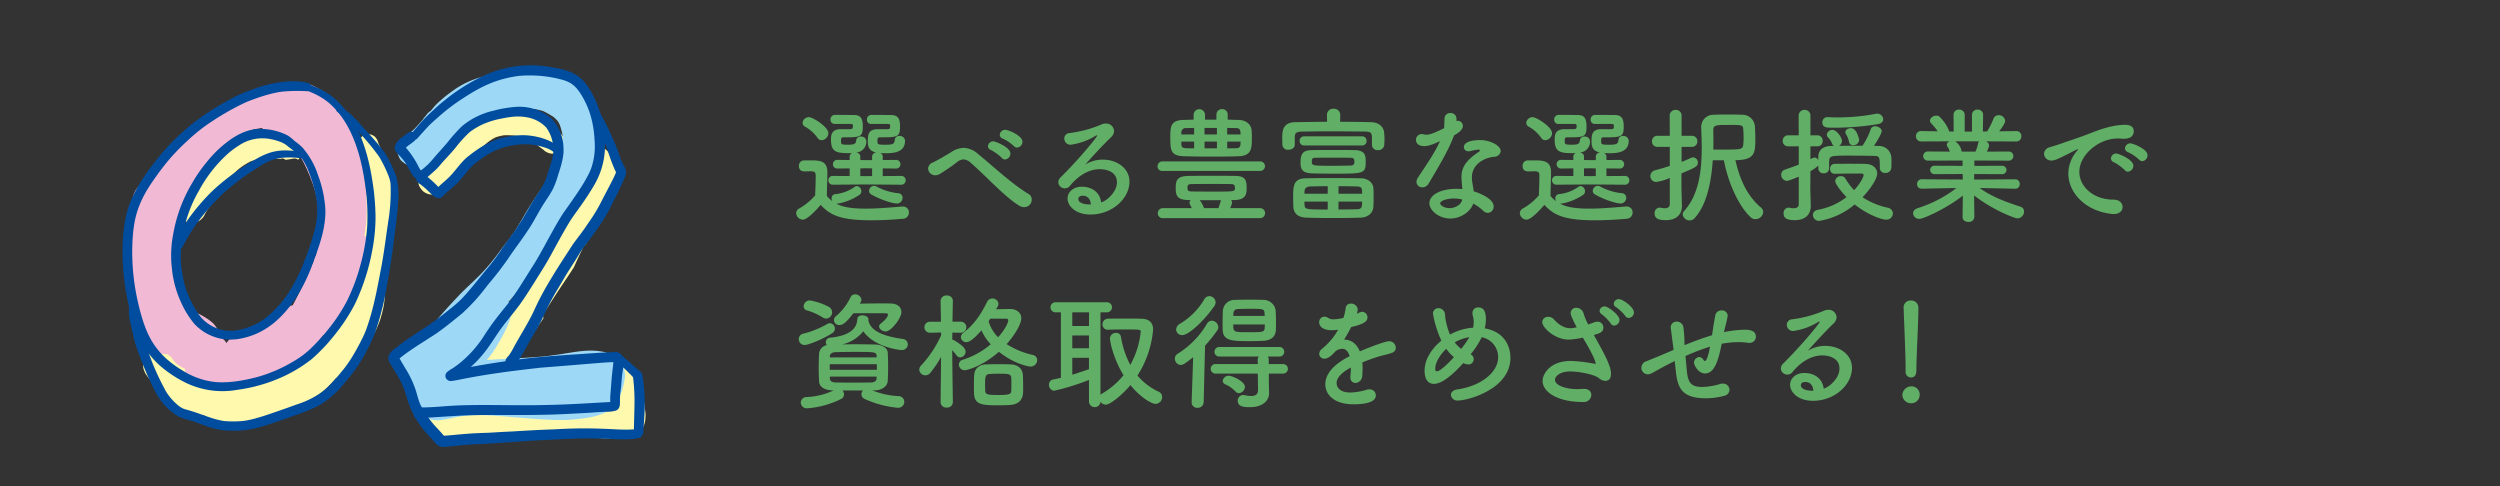
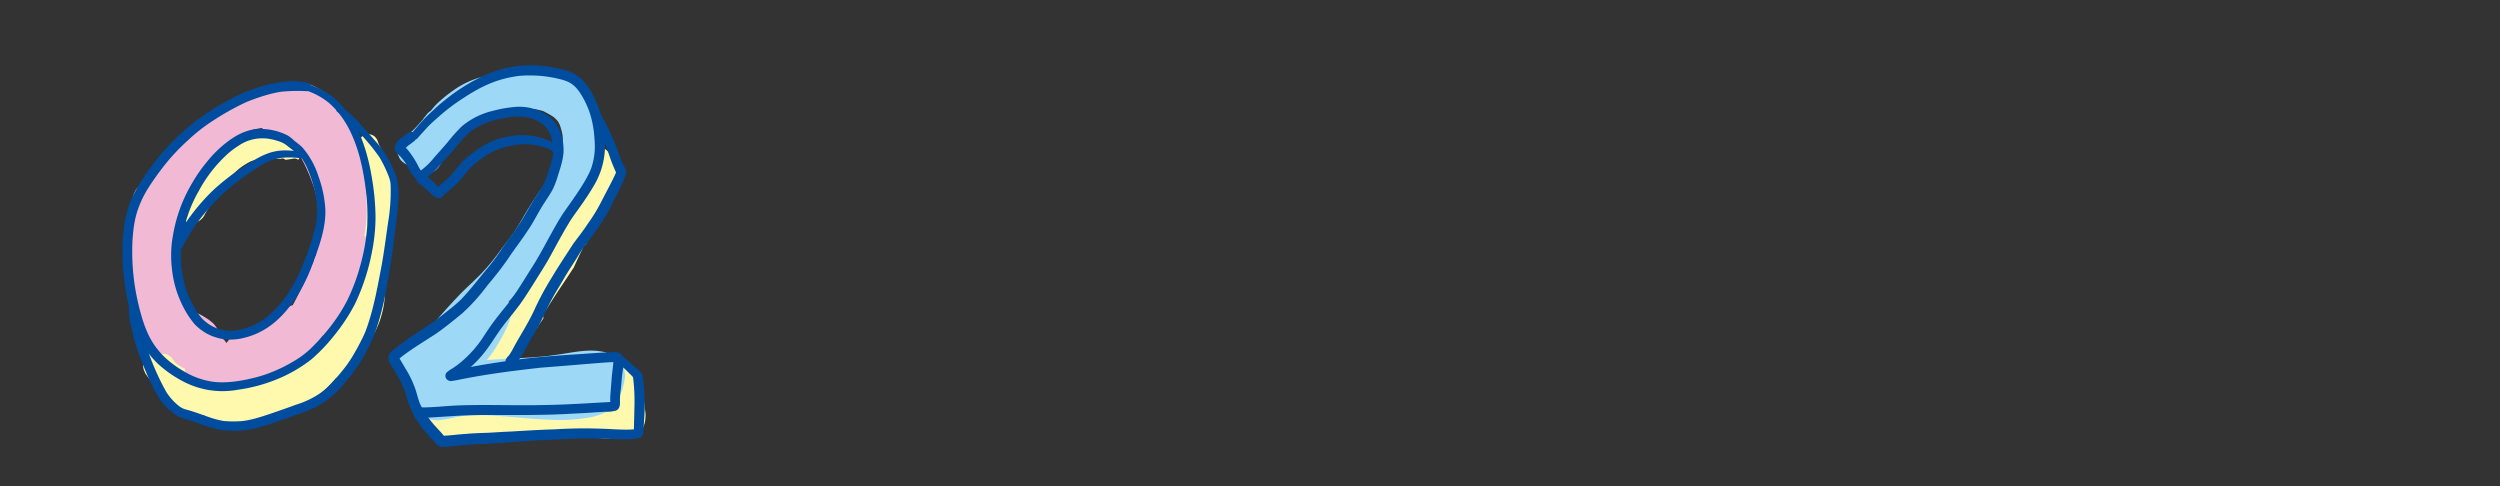
<svg xmlns="http://www.w3.org/2000/svg" width="807" height="157" viewBox="0 0 807 157">
  <rect x="0" y="0" width="807" height="157" fill="#333333" stroke="none" />
  <defs>
    <clipPath id="clip-path">
      <rect id="長方形_2568" data-name="長方形 2568" width="168.833" height="123.156" fill="none" />
    </clipPath>
    <clipPath id="clip-path-2">
-       <rect id="長方形_2574" data-name="長方形 2574" width="436.216" height="96.687" fill="none" />
-     </clipPath>
+       </clipPath>
  </defs>
  <g id="_222" data-name="222" transform="translate(-10460 -18262)">
    <rect id="長方形_2580" data-name="長方形 2580" width="807" height="157" transform="translate(10460 18262)" fill="#fff" opacity="0" />
    <g id="_22" data-name="22" transform="translate(10499.558 18283.107)">
      <g id="グループ_2634" data-name="グループ 2634" transform="translate(0 0)" clip-path="url(#clip-path)">
        <path id="パス_36897" data-name="パス 36897" d="M112.514,56.346l0,.009,0-.014a7.486,7.486,0,0,0-.1-.861c-.045-.4-.09-.8-.137-1.207-.265-2.184-.511-4.372-.9-6.537-.225-1.2-.6-2.366-.864-3.561a3.01,3.01,0,0,0-.729-1.412,3.091,3.091,0,0,0-1.2-1.1,4.093,4.093,0,0,0-3.045-.4,4.074,4.074,0,0,0-2.91,4.975c.088.57.187,1.14.277,1.708.054.584.09,1.169.114,1.753.038,1.651.035,3.3.059,4.954-.362-.04-.722-.078-1.081-.106.227.019.606.078.878.114-2.314-.256-4.63-.485-6.944-.745-7.7-.781-15.453-.227-23.175-.156-4.528.066-9.049.3-13.575.414-2.389.05-4.779.156-7.171.234-1.54.078-3.087.1-4.618.3-.052,0-.116,0-.211,0a5.88,5.88,0,0,0-2.943.383,4.688,4.688,0,0,0-3.014,4.424,4.955,4.955,0,0,0,1.41,3.4c.343.26.684.52,1.027.783a5.478,5.478,0,0,0,3.156.617c.2,0,.407,0,.613-.009.317.043.634.08.953.111,8.64.218,17.287-.154,25.929-.137,5.484,0,10.956-.412,16.44-.383,2.619.012,5.238.1,7.85.289a34.24,34.24,0,0,0,7.1-.095,7.191,7.191,0,0,0,1.005-.116c.383-.045.767-.1,1.143-.175a14.329,14.329,0,0,0,1.476-.575,9.452,9.452,0,0,0,1.346-.975c.3-.35.565-.726.845-1.093a8.411,8.411,0,0,0,.958-3.52,8.593,8.593,0,0,0,.035-1.306" transform="translate(56.309 56.186)" fill="#fff9ae" />
-         <path id="パス_36898" data-name="パス 36898" d="M86.37,14.118c-.634-.513-1.289-1-1.945-1.479a28.277,28.277,0,0,0-4.9-4.306A19.354,19.354,0,0,0,72.4,6.174a29.67,29.67,0,0,0-3.96-.4,25.387,25.387,0,0,0-4.758.615,18.773,18.773,0,0,0-6.839,3.605,51.612,51.612,0,0,0-7.469,6.9c-1.143,1.2-2.446,2.229-3.56,3.452-1.325,1.566-2.486,3.26-3.648,4.949-.1.123-.2.246-.3.371l.047-.059a6.03,6.03,0,0,0-.641.84c-.033.043-.066.085-.1.128l.088-.116a6.876,6.876,0,0,0-.343.62l.007-.028a4.568,4.568,0,0,0-.442,3.385,3.392,3.392,0,0,0,.811,1.573,3.434,3.434,0,0,0,1.334,1.218,4.57,4.57,0,0,0,4.476,0,4.91,4.91,0,0,0,1.935-2.11,2.474,2.474,0,0,0,.163-.315c.088-.168.177-.331.277-.492.035-.05.076-.1.111-.144.279-.362.563-.719.83-1.088-.054.073-.111.144-.166.218.142-.189.286-.376.426-.568.163-.222.329-.442.494-.665a17.416,17.416,0,0,1,1.294-1.5c1.1-1.069,2.328-2.013,3.407-3.113a61.855,61.855,0,0,1,4.627-4.49q1.214-1.16,2.534-2.2a16.594,16.594,0,0,1,1.8-1.166c.192-.1.388-.2.584-.293a16.657,16.657,0,0,1,2.65-.627,20.556,20.556,0,0,1,4.1.189c.551.078,1.1.17,1.647.3a12.273,12.273,0,0,1,1.639.478l.073.028a14.437,14.437,0,0,1,1.689,1c.241.161.476.329.71.5,1.843,1.464,1.041.859,2.844,2.179a3.852,3.852,0,0,0,1.474.963,3.7,3.7,0,0,0,4.114-.8,3.831,3.831,0,0,0,0-5.382" transform="translate(55.096 7.887)" fill="#fff9ae" />
        <path id="パス_36899" data-name="パス 36899" d="M93.814,18.835a3.392,3.392,0,0,0-.44-1.457A3.11,3.11,0,0,0,93.268,17a14.364,14.364,0,0,0-1.59-3.27,5.075,5.075,0,0,0-1.417-1.793,3.364,3.364,0,0,0-3.792-.282,3.5,3.5,0,0,0-1.3,4.724c.149.274.3.546.454.819-.348.3-.686.608-1.036.875a18.929,18.929,0,0,0-2,1.942A4.6,4.6,0,0,0,81.571,21.3c-1,1.341-1.909,2.744-2.792,4.166-.189.291-.312.554-.535.92A86.342,86.342,0,0,0,73.2,37.373q.248-.61.5-1.218c-.2.468-.4.937-.608,1.4q-1.973,4.383-4.15,8.668A69.221,69.221,0,0,1,63.182,56.46a89.72,89.72,0,0,1-7.128,7.717,63.079,63.079,0,0,0-4.89,6.151c-.289.409-.582.816-.875,1.223-.08.1-.163.2-.244.308a5.968,5.968,0,0,0-1.76,3.639,5.3,5.3,0,0,0,1.2,4.462,4.669,4.669,0,0,0,1.807,1.654q.735.3,1.474.6a6.187,6.187,0,0,0,3.111,0q.738-.3,1.474-.6A6.3,6.3,0,0,0,59.7,79.243c.211-.319.428-.636.646-.953,3.317-4.2,1.973-3.054,6.492-7.691.435-.442.866-.892,1.292-1.341a2.152,2.152,0,0,1,.229-.445q.855-1.263,1.715-2.522a1.884,1.884,0,0,1,.211-1.668c2.077-3.393,4.268-6.724,6.477-10.031,1.043-1.564,2.087-3.128,3.111-4.7.97-2.186,1.966-4.36,3.035-6.487a2.188,2.188,0,0,1,.823-.918c.421-1.06.826-2.127,1.2-3.206.634-1.938,1.294-3.87,2.032-5.773.4-.887.84-1.732,1.235-2.626l0,.019c.421-.927.854-1.85,1.311-2.761.338-.7.719-1.325,1.043-2-.021.054-.045.111-.069.168a17.327,17.327,0,0,1,1.176-1.85l.05-.066A17.277,17.277,0,0,0,92.9,22.866a6.78,6.78,0,0,0,.341-.861c.069-.166.135-.329.2-.494.026-.073.05-.147.073-.22a5.459,5.459,0,0,0,.192-.53c.017-.095.026-.189.04-.282l-.007.059a3.558,3.558,0,0,0,.08-1.7" transform="translate(65.813 15.302)" fill="#fff9ae" />
        <path id="パス_36900" data-name="パス 36900" d="M110.764,97.3c-.246-.565-.431-1.159-.714-1.706a8.289,8.289,0,0,0-1.471-1.815,7.7,7.7,0,0,0-1.86-1.308,11.666,11.666,0,0,0-3.34-1.065c-4.817-.84-9.636.414-14.4,1.053-.158.024-.319.045-.478.066-.74.1-1.483.208-2.224.31-5.091.568-10.218.74-15.328,1.031q-2.285.131-4.571.274a29.726,29.726,0,0,0,3.752-5.453,40,40,0,0,0,3.182-6.165,8.867,8.867,0,0,0,.8-2.929,6.284,6.284,0,0,0-.088-2.588l-.064-.159c0-.045-.012-.088-.017-.13-.185-.449-.334-.927-.549-1.363.052-.054.106-.106.159-.163a86.676,86.676,0,0,0,7.026-8.607c.095-.125.192-.251.289-.374,1.088-1.391,2.177-2.78,3.239-4.192,3.324-4.185,5.609-9.049,8.578-13.473,1.843-2.782,3.925-5.418,5.541-8.347a66.538,66.538,0,0,0,2.967-7.218,47.352,47.352,0,0,0,1.831-5.427,34.177,34.177,0,0,0,.511-3.534A17.944,17.944,0,0,0,103.3,20.1a22.121,22.121,0,0,0-1.422-5.725,20.994,20.994,0,0,0-1.573-3.4c-.461-.724-1.017-1.377-1.526-2.065A17.255,17.255,0,0,0,94.96,5.389,25.639,25.639,0,0,0,86.1,1.322,31.686,31.686,0,0,0,80.418.693a80.025,80.025,0,0,0-9.588.916c-1.54.211-3.073.487-4.59.833a20.532,20.532,0,0,0-2.011.518c.035-.014.071-.031.109-.045a27.858,27.858,0,0,0-8.8,4.244,44.379,44.379,0,0,0-5.311,4.325c-.688.714-1.332,1.469-1.949,2.248a5.43,5.43,0,0,0-.963.762q-.44.539-.861,1.093a3.591,3.591,0,0,0-.674.89Q44.441,18.061,43,19.56c-.494.518-1.079.961-1.58,1.474l.064-.085c-.4.341-.795.688-1.19,1.036q-.66.582-1.325,1.159a3.655,3.655,0,0,0-1.027,1.618,3.637,3.637,0,0,0-.4,1.817,3.628,3.628,0,0,0,.4,1.815,3.654,3.654,0,0,0,1.027,1.618q.518.4,1.036.79a4.566,4.566,0,0,0,1.306.5,13.509,13.509,0,0,0,.816,1.084,4.426,4.426,0,0,0,1.947,1.235A2.912,2.912,0,0,0,45.521,34a4.428,4.428,0,0,0,2.221-.095q.7-.287,1.4-.57a5.879,5.879,0,0,0,2.2-2.2c.14-.3.286-.587.435-.878a8.336,8.336,0,0,0,.468-.9c.09-.166.177-.334.27-.5,1.2-2.113,2.38-4.249,3.736-6.269.17-.239.343-.478.513-.714a23.88,23.88,0,0,1,3.2-3.291l.177-.147c.492-.348.989-.691,1.5-1.013a29.047,29.047,0,0,1,3.371-1.886,22.762,22.762,0,0,1,2.262-.672c1.7-.423,3.407-.795,5.136-1.069l.89-.132c.793-.095,1.585-.185,2.38-.265a34.283,34.283,0,0,1,6.307-.206c.743.13,1.481.293,2.207.5.142.043.284.09.423.137A30.269,30.269,0,0,1,88,15.754a13.007,13.007,0,0,1,1.28,1.3c.13.206.253.416.369.634q.153.3.3.6a22.919,22.919,0,0,1,.748,2.647c.059.26.109.52.151.783a14.259,14.259,0,0,1,.028,2.084,69.2,69.2,0,0,1-2.945,8.656,33.237,33.237,0,0,1-3.187,5.389c-1.63,2.344-3.3,4.668-4.774,7.116-1.59,2.55-2.976,5.231-4.656,7.727-2.768,3.944-1.06,1.476-4.526,6.035A66.293,66.293,0,0,1,65.674,65.1c-2.657,2.96-5.737,5.5-8.465,8.391-2.777,2.917-5.477,5.912-8.065,9-1.784,1.247-3.572,2.489-5.349,3.747-.674.445-1.334.911-2.027,1.325-.4.244-.807.471-1.2.722a4.517,4.517,0,0,0-1.862,1.635A4.263,4.263,0,0,0,37.683,91.9a6.419,6.419,0,0,0,.558,4.277c.251.326.5.655.75.982a2.1,2.1,0,0,0-.009.213c-.033.348-.114.7-.116,1.046a21.208,21.208,0,0,0,.319,2.16,22.717,22.717,0,0,0,2.179,4.566c.667,1.124,1.33,2.255,1.947,3.409a13.706,13.706,0,0,0,2.027,3.061c.466.388.951.755,1.45,1.1.558.225,1.114.459,1.675.677a10.878,10.878,0,0,0,2.106.241c2.74-.232,5.389-.991,8.1-1.408a58.472,58.472,0,0,1,9.633-.121c6.163.362,12.3,1.131,18.472,1.332A53.229,53.229,0,0,0,97.9,112.95a22.651,22.651,0,0,0,3.262-.61l-.012.007a20.7,20.7,0,0,0,3.419-1.237,11.2,11.2,0,0,0,2.245-1.55,11.331,11.331,0,0,0,2.224-3.281,20.219,20.219,0,0,0,1.994-7.126c-.1-.615-.116-1.249-.272-1.852" transform="translate(51.206 0.947)" fill="#9dd8f7" />
        <path id="パス_36901" data-name="パス 36901" d="M110.942,92.926c-1.027-.57-2.229-.319-3.345-.312q-2.434.092-4.862.265c-8.585.6-17.19,1.024-25.718,2.21-4.724.662-9.444,1.377-14.133,2.259A34.607,34.607,0,0,0,66.5,93.633c2.555-2.948,4.4-6.371,6.761-9.463,1.065-1.441,3.764-4.644,5.609-7.178,1.7-2.387,3.246-4.885,4.814-7.365,1.464-2.38,3-4.717,4.377-7.152,2.12-3.816,4.142-7.689,6.4-11.427,1.131-1.914,2.489-3.679,3.769-5.493,1.663-2.34,3.253-4.739,4.687-7.228a25.137,25.137,0,0,0,3.009-16.258,32.542,32.542,0,0,0-2.841-10.93C99.842,4.249,96.984,1.864,89.374.67A36.278,36.278,0,0,0,67.405,3.177a60.8,60.8,0,0,0-13.3,8.384c-1.242.975-2.406,2.039-3.553,3.125a45.118,45.118,0,0,0-3.939,3.963c-.769.977-1.675,1.874-2.432,2.863a1.705,1.705,0,0,0-1.4.116c-.208.151-.414.31-.617.471-1.05.939-1.017.724-2.477,1.975-.927.866-1.777,2.283-1.119,3.534a8.951,8.951,0,0,0,1.474,1.68,18.317,18.317,0,0,1,1.384,1.668c1.5,1.874,2.82,6.646,5.789,6.108a9.627,9.627,0,0,0,2.645-1.836A27.6,27.6,0,0,0,53.386,31.7c1.483-1.7,3.085-3.291,4.509-5.042a42.43,42.43,0,0,1,4.545-5.027l.3-.246.012-.009a25.09,25.09,0,0,1,3.376-2.061A26.842,26.842,0,0,1,72.5,17.228c3.447-.717,5.881-.975,8.633-.442a11.118,11.118,0,0,1,6.087,3.229A12.234,12.234,0,0,1,88.936,31.02c-.665,2.143-1.277,4.308-2.075,6.407a30.616,30.616,0,0,1-2.531,4.308c-2.226,3.241-3.9,6.821-6.134,10.059-1.606,2.423-3.366,4.736-5.056,7.1a65.177,65.177,0,0,1-5.032,6.795c-2.77,3.307-5.373,6.759-8.37,9.872a40.875,40.875,0,0,1-3.71,3.2c-2.349,1.888-3.038,2.449-5.032,3.9-2.027,1.54-6.567,4.273-9.842,6.66-.939.707-1.878,1.415-2.808,2.134A5.415,5.415,0,0,0,36.364,93.8a2.984,2.984,0,0,0,.646,2.628c.487.79.956,1.592,1.415,2.4a29.512,29.512,0,0,1,3.48,7.244,43.4,43.4,0,0,0,1.576,4.654,5.717,5.717,0,0,0,1.888,2.612c1.263.722,2.794.315,4.176.345,5.051-.286,10.095-.722,15.157-.8,7.078-.118,14.159.085,21.235-.1,5.1-.064,10.187-.386,15.276-.655,1.758-.125,3.513-.26,5.273-.324a9.986,9.986,0,0,0,3.324-.4c1.436-.67,1.235-2.24,1.235-3.568a23.445,23.445,0,0,1,.215-2.832c.244-1.819.3-3.658.549-5.474l-.054.419c.189-2.12,1.315-5.59-.811-7.026m-2.219,4.862c-.4,2.931-.525,5.891-.795,8.836-.043.679-.026,1.358-.009,2.039-7.111.383-14.228.878-21.351.975-8.107.2-16.22-.109-24.327.04-3.128.035-6.248.218-9.364.478-1.509.114-4.753.3-5.78.244-.934-1.535-1.233-3.175-2.018-5.678a32.7,32.7,0,0,0-3.407-7.081c-.58-1.013-1.181-2.011-1.772-3.016.35-.315.667-.568.149-.166.213-.159.419-.324.627-.49,3.537-2.728,7.4-4.975,11.121-7.443,2.91-2.023,5.64-4.292,8.384-6.532A61.607,61.607,0,0,0,68.266,71a107.961,107.961,0,0,0,6.759-8.73c2-3.047,4.275-5.9,6.262-8.955,1.675-2.446,3-5.1,4.53-7.634,1.154-1.9,2.479-3.7,3.532-5.664A28.239,28.239,0,0,0,91.11,35.3c.968-3,1.973-6.009,1.68-9.205a13.915,13.915,0,0,0-4.081-9.179,16.181,16.181,0,0,0-11.6-3.5,39.767,39.767,0,0,0-6.981,1.225,24.459,24.459,0,0,0-10.073,4.975,52.269,52.269,0,0,0-4.616,5.165c-1.55,1.852-3.21,3.6-4.765,5.451a22.053,22.053,0,0,1-3.88,3.676l0,0c.045-.033.088-.066.132-.1-.045.033-.09.069-.132.1-.336-.36-.083-.073-.679-1.039a28.049,28.049,0,0,0-4.18-6.317,16.13,16.13,0,0,1,1.725-1.344c.256-.194.5-.4.748-.606l-.073.054.066-.052a1.606,1.606,0,0,0,.554-.5,1.453,1.453,0,0,0,.128-.17,1.181,1.181,0,0,0,.539-.317c1.112-1.327,2.307-2.588,3.473-3.868,1.093-1.138,2.295-2.16,3.475-3.208a62.108,62.108,0,0,1,7.4-5.652c6.123-4.041,11.069-6.5,18.387-7.49a40.745,40.745,0,0,1,11.883.705c3.492.785,5.259,1.341,7.213,3.776l.043.057a22.152,22.152,0,0,1,1.623,2.5,30.258,30.258,0,0,1,2,4.36,32.493,32.493,0,0,1,1.557,7.114c.431,4.455.414,7.019-.79,10.942C100.523,36.9,96.1,42.946,92.851,47.545c-1.476,2.2-2.742,4.538-4.045,6.847-1.982,3.582-3.854,7.23-6.082,10.667-2.214,3.5-4.341,7.062-6.752,10.431-.939,1.351-3.236,4.05-5,6.366-1.552,2.009-2.969,4.114-4.332,6.255A37.422,37.422,0,0,1,59.8,95.727a29.622,29.622,0,0,1-2.86,2.106,11.126,11.126,0,0,0-1.767,1.223,1.64,1.64,0,0,0,.622,2.7,1.428,1.428,0,0,0,.743.135,3.527,3.527,0,0,0,.478-.062l.227-.028c.982-.151,1.956-.357,2.931-.556,9.094-1.774,16.672-2.685,25.174-3.655,4.786-.379,9.57-.752,14.351-1.159,2.671-.194,7.242-.636,9.2-.639,0,.279-.026.558-.05.835-.014.1-.026.2-.033.3-.026.289-.064.575-.1.864" transform="translate(49.518 0.001)" fill="#004da0" />
        <path id="パス_36902" data-name="パス 36902" d="M113.956,49.138c-.206-1.448-.137-1-.277-2.065a3.342,3.342,0,0,0-.215-.956,2.954,2.954,0,0,0-1.126-1.237c-1.715-1.467-3.366-3.012-5.117-4.441a9.773,9.773,0,0,0-1.46-1.166,1.243,1.243,0,0,0-1.346,2.025c1.725,1.519,3.426,3.064,5.03,4.713a10.368,10.368,0,0,1,1.117,1.155l.021.125c0,.035.009.073.012.118a62.134,62.134,0,0,1,.428,8.9q-.078,3.85-.192,7.7c-.192.012-.433,0-1.11.05-2.763.114-5.524-.142-8.285-.232a152.9,152.9,0,0,0-16.165.163c-4.661.137-9.307.421-13.96.7-2.557.1-5.112.279-7.665.416-2.257.073-4.507.13-6.757.336-2.453.151-4.9.485-7.35.617-.4-.379-.722-.823-1.1-1.225-.688-.767-1.4-1.512-2.091-2.278a29.391,29.391,0,0,1-2.614-3.5c-.641-.833-1.214-2.063-2.472-1.815a1.792,1.792,0,0,0-1.332,2.643c.866,1.119,1.576,2.34,2.408,3.478,1.081,1.481,2.387,2.766,3.6,4.135,1.677,2.07,2.328,2.392,4.968,2.054,2.95-.3,5.9-.575,8.857-.764,2.226-.095,4.459-.158,6.681-.355q6.249-.4,12.486-.845c4.909-.206,9.818-.523,14.732-.662,3.4-.078,6.816.071,10.22.194,1.81.078,3.622.151,5.434.054a12.65,12.65,0,0,0,3.1-.393,2,2,0,0,0,1.4-1.5c.054-.388.083-.781.111-1.173.078-1.128.166-2.259.225-3.39a59.908,59.908,0,0,0-.2-11.578" transform="translate(54.226 53.493)" fill="#004da0" />
        <path id="パス_36903" data-name="パス 36903" d="M87.176,14.38c-2.538-3.028-7.31-4.6-11.947-4.843a26.271,26.271,0,0,0-6.683.7c-4.265.885-8.025,3.222-11.4,5.893-2.21,1.632-3.726,3.956-5.545,5.976-1.306,1.533-2.948,2.721-4.372,4.128a41.739,41.739,0,0,0-3.421-3.175c-.6-.4-1.084-1.1-1.841-1.157a1.681,1.681,0,0,0-1.843,2.082,2.5,2.5,0,0,0,1.237,1.356c-.118-.09-.237-.18-.355-.272.168.132.338.26.511.388.5.386.987.783,1.46,1.2.8.7,1.528,1.481,2.33,2.179a2.9,2.9,0,0,0,2.467.975c.944-.27,1.405-1.228,2.15-1.8,1.176-1.024,2.413-1.983,3.5-3.1,1.4-1.412,2.548-3.042,3.863-4.526A19.2,19.2,0,0,1,60.635,17.5a23.009,23.009,0,0,1,7.653-4.019c4.949-1.3,8.663-1.481,13.482.088a9.135,9.135,0,0,1,3.816,2.4,1.124,1.124,0,0,0,1.59-1.59" transform="translate(54.72 13.003)" fill="#004da0" />
        <path id="パス_36904" data-name="パス 36904" d="M90.6,25.341c-.4-.816-.811-1.623-1.159-2.458-.324-.83-.587-1.68-.873-2.522-.814-2.24-1.86-4.386-2.818-6.565C84.8,11.724,83.706,9.724,82.6,7.735q-.351-.657-.71-1.311c-.17-.289-.279-.641-.575-.823a1.207,1.207,0,0,0-1.779,1.552,97.764,97.764,0,0,1,5.481,12.262,59.865,59.865,0,0,0,2.468,6.813c.253.549.151.305.459,1.02-.722,1.9-3.17,6.328-4.623,9.184a50.549,50.549,0,0,1-4.282,7.09c-2.025,3.045-2.938,4.116-4.883,6.735-2.333,3.624-4.739,7.206-6.946,10.909a94.78,94.78,0,0,0-5.815,10.861c-1.994,4.27-4.637,8.19-6.825,12.359A17.178,17.178,0,0,1,53.28,86.44a3.937,3.937,0,0,0-.885,1.169A1.788,1.788,0,0,0,54.489,90a2.456,2.456,0,0,0,1.351-1.181c.1-.14.208-.279.312-.421l-.035.045a53.816,53.816,0,0,0,3.331-5.619c1.195-2.16,2.538-4.235,3.7-6.411,1.192-2.231,2.155-4.571,3.333-6.809,1.429-2.827,3.156-5.489,4.729-8.235,1.5-2.567,3.2-5.008,4.72-7.563,1.59-2.683,2.7-3.686,4.755-6.629a72.2,72.2,0,0,0,5.03-7.8c1.845-3.762,3.894-7.445,5.389-11.365a3.706,3.706,0,0,0-.509-2.678" transform="translate(71.35 7.296)" fill="#004da0" />
        <path id="パス_36905" data-name="パス 36905" d="M47.137,13.89c-.274-.369-.539-.748-.845-1.093A23,23,0,0,0,44.1,11.137c-.154-.1-.18-.114-.137-.078a12.145,12.145,0,0,0-2.941-1.278c.1.035.227.085.35.137a16.958,16.958,0,0,0-3.648-.691c-.277-.033-.556-.059-.833-.083a3.632,3.632,0,0,0-.459-.038c-1.45-.064-2.9-.166-4.355-.125a11.964,11.964,0,0,0-1.3.111h-.009a14.2,14.2,0,0,0-1.841.3,23.1,23.1,0,0,0-2.453.92,21.786,21.786,0,0,0-5.2,3.2,22.524,22.524,0,0,0-3.314,3.035,52.225,52.225,0,0,0-6.134,8.569,36.558,36.558,0,0,0-3.8,6.563,3.6,3.6,0,0,0-.5,1.67,4.027,4.027,0,0,0,.913,3.4,3.551,3.551,0,0,0,1.377,1.259q.561.227,1.121.457a4.742,4.742,0,0,0,2.373,0q.561-.231,1.121-.457a4.636,4.636,0,0,0,1.772-1.791,19.864,19.864,0,0,1,2.124-3.423c.033-.045.066-.088.1-.13l.043-.059c.069-.09.137-.18.2-.27l-.095.125c1.235-1.654,2.382-3.371,3.534-5.086.537-.83,1.074-1.661,1.651-2.463.135-.166.272-.331.409-.494A30.4,30.4,0,0,1,27,21.484c.211-.185.426-.362.646-.539.149-.109.3-.222.449-.329a21.668,21.668,0,0,1,3.194-1.923c.246-.078.494-.151.74-.227l-.045.017c.381-.1.764-.177,1.152-.241.315-.033.632-.064.946-.088q1.047-.082,2.091-.154c.409-.028.821-.028,1.225-.1.457-.033.911-.059,1.37-.054.381,0,.762.012,1.14.038l.038,0c.17,0,.341,0,.509.014.047.009.095.021.142.033l.059.019c.1-.028.211-.057.315-.088a1.305,1.305,0,0,1,1.405.371c.9-.109,1.8-.232,2.688-.4a1.7,1.7,0,0,1,1.429.39,1.834,1.834,0,0,0,.355-.438,2.623,2.623,0,0,0,.639-1.237,3.684,3.684,0,0,0-.348-2.669" transform="translate(10.165 12.255)" fill="#fff9ae" />
        <path id="パス_36906" data-name="パス 36906" d="M83,26.429a34.842,34.842,0,0,0-.577-4.8,14.875,14.875,0,0,0-.573-2.177c-.033-.1-.066-.208-.1-.312a38.329,38.329,0,0,0-1.621-4.081c-.431-.835-.913-1.642-1.28-2.505-.1-.267-.2-.535-.3-.8a2.375,2.375,0,0,0-.568-1.1A2.393,2.393,0,0,0,77.04,9.8a3.177,3.177,0,0,0-4.63,3.561c1.192,3.511,1.4,2.77,2.15,6.281.1.5.192,1,.274,1.5.031.308.085.615.14.918a23.649,23.649,0,0,1,.071,4.093l-.028.414c-.059.478-.08.963-.114,1.448-.336,3.173-.021.688-.49,3.96-.946,5.666-1.6,11.389-2.96,16.979l-.18.738c.05-.121.1-.244.149-.367-.357,1.013-.542,2.077-.828,3.116a61.648,61.648,0,0,1-1.859,5.985c.161-.362.371-.934.464-1.145-1.855,4.8-1.353,3.487-3.272,8.323-2.082,5.235-1.687,4.514-3.527,8.7a33.175,33.175,0,0,1-1.741,3.1,5.723,5.723,0,0,0-1.434.106,10.781,10.781,0,0,0-2.64,1.372c-1.024.648-2.058,1.278-3.085,1.921-.819.52-1.637,1.036-2.463,1.547l-.05.019-.334.13q-3.407,1.327-6.858,2.536a45.754,45.754,0,0,1-5.444,1.675c-.79.166-1.583.305-2.38.428-.267.031-.537.062-.809.08a27.147,27.147,0,0,1-5.169-.05,48.781,48.781,0,0,1-10.383-2.825q-2.977-1.278-5.841-2.792a35.06,35.06,0,0,0-4.717-2.4,3.727,3.727,0,0,0-1.886-.08,3.713,3.713,0,0,0-1.817.563c-.352.27-.7.537-1.055.807a5.14,5.14,0,0,0-1.322,4.874c.161.4.322.793.485,1.19A26.538,26.538,0,0,0,5.23,88.9c.738.944,1.592,1.786,2.347,2.714A29.668,29.668,0,0,0,9.959,94.6a22.612,22.612,0,0,0,4.024,2.993,26.272,26.272,0,0,0,8.59,2.633,6.232,6.232,0,0,0,1.057,1.211,11.323,11.323,0,0,0,2.56,1.677,15.664,15.664,0,0,0,7.892,1.155,18.354,18.354,0,0,0,3.274-.383,13.36,13.36,0,0,0,2.99-1.313c.078-.043.151-.088.227-.132.979-.428,1.954-.868,2.934-1.292,1.15-.49,2.278-1.02,3.393-1.58a35.563,35.563,0,0,0,11.117-5.006,39.763,39.763,0,0,0,4.448-3.589,34.471,34.471,0,0,0,2.427-2.662,59.507,59.507,0,0,0,5.077-4.178,30.4,30.4,0,0,0,6.572-8.777,39.249,39.249,0,0,0,2.678-5.78,38.9,38.9,0,0,0,1.11-4.1c.123-.584.213-1.169.289-1.758.038-.253.069-.506.092-.762l.007-.047,0,.035a19.063,19.063,0,0,0,.071-2.236c0-.286-.012-.582-.033-.878a3.067,3.067,0,0,0-.308-1.611,3.251,3.251,0,0,0-.934-1.41c.289-1.107.549-2.224.8-3.341.125-.665.317-1.327.4-2,.542-3.033.913-6.092,1.24-9.153,0-.054.012-.106.019-.161-.05.386-.1.771-.149,1.155.426-3.414.573-6.861.932-10.284.135-1.547.234-3.1.265-4.654-.007-.639.059-1.311-.009-1.952" transform="translate(3.843 12.823)" fill="#fff9ae" />
        <path id="パス_36907" data-name="パス 36907" d="M45.852,30.711a90.544,90.544,0,0,0-1.829-13.073,26.835,26.835,0,0,0-3.506-8.744c-.369-.5-.762-.982-1.157-1.46a2.948,2.948,0,0,0-2.084-.864l-.745.1a2.963,2.963,0,0,0-1.815,4.3,10.959,10.959,0,0,1,1.476,2.439A15.325,15.325,0,0,1,37,15.7a37.609,37.609,0,0,1,1.159,5.9,69.972,69.972,0,0,1,.525,10.2c-.22,4.852-.667,9.7-1.093,14.533,0,.057-.012.114-.017.168a31.135,31.135,0,0,1-.776,3.665c-.963,3.65-2.233,7.213-3.449,10.786a51.97,51.97,0,0,1-2.78,6.369,38.754,38.754,0,0,1-4.483,7.005c-.125.177-.258.353-.388.528-.5.641-1.01,1.275-1.49,1.93-.057.076-.111.151-.168.225-.229.293-.464.582-.707.864-.066.076-.13.154-.194.229l.017-.021-.047.045a3.291,3.291,0,0,0-.918,1.448,4.457,4.457,0,0,0,.918,4.689c.31.237.617.471.925.707a4.37,4.37,0,0,0,2.143.565l1.1-.142a4.321,4.321,0,0,0,1.968-1.131l.035-.033a33.6,33.6,0,0,0,7.939-9.686,79.537,79.537,0,0,0,6.158-16.255,49.9,49.9,0,0,0,2.3-11.394c.095-2.049.111-4.1.151-6.149.043-3.343.175-6.69.014-10.031" transform="translate(29.824 8.974)" fill="#f1b9d4" />
        <path id="パス_36908" data-name="パス 36908" d="M79.353,54.594a3.824,3.824,0,0,0-.729-1.488,2.68,2.68,0,0,0-.757-.748,1.108,1.108,0,0,0-.435-.319q-.142-.067-.291-.128A45.006,45.006,0,0,0,77.834,40.8c-.028-.606-.057-1.214-.092-1.822,0-.08,0-.159,0-.239a66.916,66.916,0,0,0-.468-7.147,46.835,46.835,0,0,0-2.695-13.137c-.509-1.252-.958-2.529-1.583-3.731a23.006,23.006,0,0,0-2.378-3.518A24.678,24.678,0,0,0,64.349,5.6a24.169,24.169,0,0,0-3.934-2.214c-.426-.173-.852-.348-1.28-.518-.066-.012-.135-.019-.2-.028s-.13-.045-.2-.066a13.622,13.622,0,0,0-3.087-.492,16.717,16.717,0,0,0-2.169.215,11.361,11.361,0,0,0-3.215,1.084,5.375,5.375,0,0,0-.5.277A4.973,4.973,0,0,0,48.882,4a71.869,71.869,0,0,0-8,2.993c-2.321.987-4.535,2.193-6.752,3.388a62.565,62.565,0,0,0-7.684,4.341c-1.285.942-2.564,1.895-3.759,2.948l-.026,0a15.671,15.671,0,0,0-2.723,1.133,28.953,28.953,0,0,0-3.96,2.926A39.554,39.554,0,0,0,10.4,28.348c-.738,1.036-1.453,2.091-2.167,3.144a10.631,10.631,0,0,0-1.474,2.756c-.043.142-.08.284-.111.426a3.755,3.755,0,0,0-1.315.509A6.108,6.108,0,0,0,3.04,37.735a13.336,13.336,0,0,0-1.022,3.785C1.711,43.349,1.4,45.157,1.178,47a46.479,46.479,0,0,0-.513,6.946,30.064,30.064,0,0,0,1.1,7.294,72.186,72.186,0,0,0,.868,9.868A37.659,37.659,0,0,0,6.925,84.581c.123.218.251.435.376.651.135.274.272.549.412.819.651,1.065,1.164,2.33,2.257,3.009a3.663,3.663,0,0,0,1.708.88c.419.054.835.109,1.251.161a3.888,3.888,0,0,0,.471-.009c.225.149.454.293.688.423.284.241.582.468.887.684a4.474,4.474,0,0,0,.229.419,10.968,10.968,0,0,0,1.169,1.427,9.562,9.562,0,0,0,2.834,1.692c-.007.4.14.8.161,1.2a13.058,13.058,0,0,0,.568,1.45c.3.428.617.849.946,1.254.381.383.856.667,1.273,1.01a17.636,17.636,0,0,0,1.928.776c.561.137,1.136.2,1.7.3a38.224,38.224,0,0,0,5.5.438,55.966,55.966,0,0,0,11.1-1.33,38.8,38.8,0,0,0,8.065-2.917,21.426,21.426,0,0,0,3.88-2.453,9.3,9.3,0,0,0,2.281-2.233,3.51,3.51,0,0,0,.743-1.3,5.714,5.714,0,0,0,.4-1.893,6.719,6.719,0,0,0-.49-2.184,29.808,29.808,0,0,0,3.807-4c.267.218.558.407.84.606a3.8,3.8,0,0,0,1.7.518,4.2,4.2,0,0,0,1.762-.1,10.215,10.215,0,0,0,1.1-.459c.355-.246.688-.52,1.034-.781A30.041,30.041,0,0,0,70.3,78.879a59.463,59.463,0,0,0,3.523-5.839,67.283,67.283,0,0,0,3.135-7.514,70.656,70.656,0,0,0,2.172-7.249c.168-.8.246-1.621.338-2.434a5.844,5.844,0,0,0-.111-1.249m-40.3-35.735q1.27-.7,2.555-1.365a21.377,21.377,0,0,0,2.158-.362l.308-.064c.064.08.128.166.192.246a12.562,12.562,0,0,0,2.505,1.663c.828.454,1.649.918,2.479,1.365a8.355,8.355,0,0,0,.83.4l.206.106c.558.284,1.11.58,1.663.868.632.334,1.254.681,1.864,1.05q.568.614,1.121,1.235a36.052,36.052,0,0,1,3.582,6.224c1.545,3.575.674,1.457,1.914,4.729A28.534,28.534,0,0,1,61.945,40.6L62,41a57.631,57.631,0,0,1,.177,8.808c-.052.9-.13,1.8-.194,2.692a6.476,6.476,0,0,0-.054.979l0-.035c-.085,1.2-.173,2.394-.277,3.589-.028.353-.057.705-.088,1.058a2.769,2.769,0,0,0-.454.878,4.076,4.076,0,0,0-.374,1.147c-.277.674-.554,1.349-.84,2.02-1.838,4.107-3.714,8.214-5.851,12.177l-.147.021a5.183,5.183,0,0,0-2.3,1.252c-.509.357-1.015.714-1.538,1.05a7.309,7.309,0,0,0-.958.622c-1.249.738-2.56,1.36-3.851,2.018q-3.041,1.5-6.1,2.952a2.446,2.446,0,0,0-.379.17,22.129,22.129,0,0,0-2.4,1.19,14.274,14.274,0,0,0-2.86,1.817c-.3.348-.568.719-.84,1.086-.2-.258-.407-.506-.591-.769a2.889,2.889,0,0,0-.511-.48c-.426-.315-.837-.655-1.27-.963-.033-.386-.1-.771-.147-1.157-.142-.442-.353-.861-.518-1.3a15.33,15.33,0,0,0-1.1-1.5,15.118,15.118,0,0,0-2.65-2.011,24,24,0,0,0-3.142-1.684,19.91,19.91,0,0,0-2.626-.958c-.137-.033-.277-.059-.414-.088-.064-.18-.13-.36-.192-.539q-.621-1.781-1.221-3.565c-.53-2.9-1.05-5.794-1.535-8.7-.095-.58-.168-1.162-.253-1.744-.021-.258-.043-.516-.066-.776a4.876,4.876,0,0,0-.665-2.47c.239-.837.485-1.67.731-2.5a121.266,121.266,0,0,1,4.178-12.212c1.086-2.453,2.233-4.881,3.516-7.239q1.185-2.08,2.356-4.166c.334-.4.7-.845,1.124-1.341C28.813,28.977,29.946,27.619,31,26.2a18.622,18.622,0,0,0,1.128-1.649,19.451,19.451,0,0,0,.8-1.886,4.549,4.549,0,0,0,.109-.563c.237-.149.476-.3.714-.438,1.727-1.01,3.53-1.874,5.3-2.8" transform="translate(0.894 3.113)" fill="#f1b9d4" />
        <path id="パス_36909" data-name="パス 36909" d="M80.838,35.554c-.965-6.646-2.541-13.3-5.713-19.265A30.593,30.593,0,0,0,68.676,7.95a23.022,23.022,0,0,0-5.829-3.7c-.7-.291-1.417-.6-2.141-.878a1.207,1.207,0,0,0-.232-.31,1.311,1.311,0,0,0-.849-.386,13.755,13.755,0,0,0-1.675-.317,23.981,23.981,0,0,0-6.243.028,39.141,39.141,0,0,0-9.226,2.229c-1.8.641-3.586,1.308-5.318,2.115-1.947.916-3.8,2.006-5.664,3.087A70.686,70.686,0,0,0,9.815,29.031,55.844,55.844,0,0,0,3.132,39.677,34.723,34.723,0,0,0,1.18,45.339,52.593,52.593,0,0,0,.05,54.258,76.116,76.116,0,0,0,1.807,73.631,50.361,50.361,0,0,0,6.442,87.01a28.216,28.216,0,0,0,5.4,6.757,38.827,38.827,0,0,0,8.046,5.467A27.26,27.26,0,0,0,37.2,101.749a51.607,51.607,0,0,0,12.354-3.267A46.656,46.656,0,0,0,60.963,91.94,55.921,55.921,0,0,0,68.1,84.507a59.423,59.423,0,0,0,6.941-10.488A69.348,69.348,0,0,0,80.523,57.2a58.707,58.707,0,0,0,1.143-11.062,79.206,79.206,0,0,0-.828-10.58M78.976,49.107a63.687,63.687,0,0,1-2.193,12.411,64.259,64.259,0,0,1-4.216,11.325,55.145,55.145,0,0,1-6.262,9.518,65.753,65.753,0,0,1-5.635,6.156,29.423,29.423,0,0,1-5.815,4.261,47.347,47.347,0,0,1-10.49,4.611c-5.422,1.538-11.2,2.43-15.616,1.708A24.7,24.7,0,0,1,19.638,95.7a32.9,32.9,0,0,1-6.045-4.476C9.853,87.6,7.961,83.847,6.421,78.968a79.745,79.745,0,0,1-2.243-9.437A72.947,72.947,0,0,1,3.137,55.715a54.083,54.083,0,0,1,.622-7.343,29.536,29.536,0,0,1,1.154-4.687A33.645,33.645,0,0,1,8.263,36.7C10,33.933,11.9,31.4,13.232,29.665A66.074,66.074,0,0,1,21.1,21.243a55.675,55.675,0,0,1,8.11-6.357A85.2,85.2,0,0,1,39.818,8.95c2.354-.989,8.143-3.118,12.148-3.473-.132.019-.265.035-.4.052a48.582,48.582,0,0,1,7.582-.166.948.948,0,0,0,.116,0,1.68,1.68,0,0,0,.587-.019,23.152,23.152,0,0,1,6.6,3.665c5.377,4.592,8.264,10.9,10.137,17.786.338,1.393.7,2.782.946,4.195.369,1.739.613,3.5.88,5.257l-.043-.319a69.574,69.574,0,0,1,.6,13.18" transform="translate(0 2.955)" fill="#004da0" />
        <path id="パス_36910" data-name="パス 36910" d="M56.425,34.812A37.475,37.475,0,0,0,54.109,23.78,25.913,25.913,0,0,0,49,14.665,14.161,14.161,0,0,0,47.553,13.4q-.515-.4-1.027-.8a1.181,1.181,0,0,0-.189-.151,12.16,12.16,0,0,0-2.143-1.684,19.306,19.306,0,0,0-7.587-2.044c-4.455-.452-8.675,1.651-12.091,4.337a37.166,37.166,0,0,0-6.328,6.255,47.061,47.061,0,0,0-4.708,6.754,48.273,48.273,0,0,0-6.217,16.8A35.691,35.691,0,0,0,6.891,53.8,33.818,33.818,0,0,0,9.872,64.744a30.028,30.028,0,0,0,4.313,6.941,16.167,16.167,0,0,0,9.806,4.923,17.58,17.58,0,0,0,5.9-.419c7.592-1.727,12.631-6.558,16.936-12.773A54.675,54.675,0,0,0,52.3,52.253c2.091-5.593,4.261-11.382,4.121-17.441M53.1,40.845A86.4,86.4,0,0,1,49.55,51.567a52.887,52.887,0,0,1-5.429,10.627,34.734,34.734,0,0,1-7.471,7.871,20.681,20.681,0,0,1-7.521,3.35,13.215,13.215,0,0,1-4.8.369A12.961,12.961,0,0,1,16.105,69.3a26.311,26.311,0,0,1-2.12-3.244,38.229,38.229,0,0,1-2.434-5.243,34.166,34.166,0,0,1-1.315-5.491,31.134,31.134,0,0,1-.494-5.993,38.327,38.327,0,0,1,1-8.122,42.925,42.925,0,0,1,4.833-12.522,44.474,44.474,0,0,1,8.595-11.275,26.133,26.133,0,0,1,4.15-3.248A13.571,13.571,0,0,1,38.8,11.994a17.457,17.457,0,0,1,3.7,1.119,8.629,8.629,0,0,1,1.774,1.152c.435.369,1.278.937,2.756,2.162.069.052.135.111.2.166a1.238,1.238,0,0,0,.674.353c.106.125.206.258.305.39-.064-.083.229.308.355.49A21.215,21.215,0,0,1,50.61,21.4a43.8,43.8,0,0,1,1.528,4.133,37.64,37.64,0,0,1,1.55,7.249,25.314,25.314,0,0,1-.591,8.06" transform="translate(9.05 11.823)" fill="#004da0" />
        <path id="パス_36911" data-name="パス 36911" d="M48.649,12.122c-7.9-1.171-10.847-.565-17.961,3.913a75.2,75.2,0,0,0-11.01,8.354A66.671,66.671,0,0,0,10.4,35.508,47.77,47.77,0,0,0,7.788,40.23c-.246.5-.473,1.008-.672,1.526,0-.017.187-.433.118-.3A1.406,1.406,0,1,0,9.68,42.849c.14-.289.286-.575.433-.859.476-.9.987-1.777,1.5-2.652a43.456,43.456,0,0,1,3.3-4.975,74.154,74.154,0,0,1,7.6-8.562,76.223,76.223,0,0,1,12.572-9.326,15.089,15.089,0,0,1,7.49-2.553,25.816,25.816,0,0,1,4.012.066c.438.038.875.092,1.313.137a1.544,1.544,0,0,0,.88-.033,1.044,1.044,0,0,0-.125-1.971" transform="translate(9.631 15.847)" fill="#004da0" />
        <path id="パス_36912" data-name="パス 36912" d="M87.3,28.531a41.478,41.478,0,0,0-3.745-7.85,43.059,43.059,0,0,0-3.466-4.344c-1.4-1.613-2.846-3.191-4.277-4.779a47.863,47.863,0,0,0-3.62-3.712A18.721,18.721,0,0,0,69.8,6.16c-.4-.244-.816-.625-1.318-.483a.923.923,0,0,0-.222,1.694,21.617,21.617,0,0,1,2.505,1.755,81.682,81.682,0,0,1,5.555,6.064,75.159,75.159,0,0,1,5.33,6.605,39.927,39.927,0,0,1,2.607,5.183c.388.958.123.22.613,1.557a8.561,8.561,0,0,1,.464,2.318,59.9,59.9,0,0,1-.8,12.037c-.658,4.523-1.235,9.061-2.027,13.563-1.377,7.242-2.626,14.573-5.209,21.5l-.483,1.157a73.445,73.445,0,0,1-3.913,7.31A36.849,36.849,0,0,1,69.456,91.2,55.233,55.233,0,0,1,64.81,96.33a21.067,21.067,0,0,1-1.668,1.408,29.439,29.439,0,0,1-8.323,4.072c-2.344.861-4.7,1.7-7.062,2.5-3.956,1.372-8.157,2.761-11.327,2.848a33.2,33.2,0,0,1-4.923-.078,26.394,26.394,0,0,1-4.339-1.1c-2.02-.66-3.989-1.46-6.026-2.068-2.082-.679-2.6-.544-4.131-1.661a18.818,18.818,0,0,1-4.031-4.448,83.354,83.354,0,0,1-6.326-14.37A49.429,49.429,0,0,1,4.67,75.989a17.166,17.166,0,0,1-.826-5.046A1.5,1.5,0,1,0,.9,70.822a15.425,15.425,0,0,0,.14,3.168c.144,1.024.452,2.016.672,3.026.367,1.63.665,3.279,1.15,4.881.84,2.683,1.876,5.3,2.915,7.911a80.9,80.9,0,0,0,3.78,8.112,19.429,19.429,0,0,0,7.237,7.686,25.993,25.993,0,0,0,3.6,1.211c1.424.426,2.818.949,4.216,1.448a35.259,35.259,0,0,0,5.936,1.7,31.634,31.634,0,0,0,8.23-.009c4.419-.608,8.6-2.283,12.813-3.676,4.131-1.552,8.479-2.723,12.184-5.2a30.278,30.278,0,0,0,6.733-6.319,57.019,57.019,0,0,0,4.54-5.924A60.5,60.5,0,0,0,80.237,78.8a91.225,91.225,0,0,0,3.851-15.181c1.06-5.491,1.848-11.027,2.512-16.579.447-3.537.939-7.071,1.162-10.63a25.855,25.855,0,0,0-.466-7.873" transform="translate(1.198 7.714)" fill="#004da0" />
      </g>
    </g>
    <g id="グループ_2646" data-name="グループ 2646" transform="translate(10717 18297.107)">
      <g id="グループ_2645" data-name="グループ 2645" transform="translate(0 0)" clip-path="url(#clip-path-2)">
        <path id="パス_37021" data-name="パス 37021" d="M2.144,34.648A2.237,2.237,0,0,1,0,32.545a1.752,1.752,0,0,1,.971-1.5A19.425,19.425,0,0,0,6.149,26.8c.04-2.184.162-4.086.162-5.906,0-1.416-.04-1.861-1.7-1.861-.647,0-1.173.043-1.78.043-.566,0-1.942-.043-1.942-1.739a1.7,1.7,0,0,1,1.618-1.823H4.976c2.872,0,5.1.324,5.1,3.8,0,2.346-.164,5.1-.164,7.686a9.225,9.225,0,0,0,1.82,1.7,1.715,1.715,0,0,1-.283-.971A1.3,1.3,0,0,1,12.74,26.4a12.849,12.849,0,0,0,6.108-2.306,1.209,1.209,0,0,1,.769-.283,1.635,1.635,0,0,1,1.416,1.659,1.325,1.325,0,0,1-.607,1.173,18.139,18.139,0,0,1-7,2.832h-.485c1.537.809,3.8,1.618,9.466,1.618,4.207,0,8.778-.445,11.85-.688h.2A1.888,1.888,0,0,1,36.4,32.343a2.012,2.012,0,0,1-2.02,2.023c-2.548.243-6.351.483-10.194.483-10.194,0-13.349-1.818-16.262-4.973-1.13,1.294-4.2,4.773-5.782,4.773M6.834,8.155A12.074,12.074,0,0,0,2.872,4.635a1.415,1.415,0,0,1-.809-1.254,2.071,2.071,0,0,1,2.063-1.82c1.211,0,6.268,3.115,6.268,5.178A2.362,2.362,0,0,1,8.209,9a1.6,1.6,0,0,1-1.375-.849M22.651,23.281l-10.76.081a1.4,1.4,0,0,1-1.5-1.416,1.381,1.381,0,0,1,1.5-1.416l5.38.04V18.1l-3.883.04a1.4,1.4,0,1,1,0-2.789l3.883.04V14.263a1.21,1.21,0,0,1,.849-1.133c-.445.04-.89.04-1.335.04-4,0-5.542-.528-5.542-4.369,0-1.294.04-3.358,3.2-3.358h2.346c1.173,0,1.537,0,1.537-.93,0-.566-.081-.728-.647-.769H12.5A1.336,1.336,0,0,1,11.081,2.33a1.44,1.44,0,0,1,1.375-1.5h1.375c1.9,0,4.086.04,4.733.04,2.144,0,2.953.89,2.953,3.762,0,3.438-.93,3.438-6.31,3.438-.647,0-.728.283-.728,1.335,0,1.011.324,1.049,2.387,1.049,1.375,0,2.427-.079,2.508-1.333a1.372,1.372,0,0,1,1.5-1.294,1.616,1.616,0,0,1,1.78,1.5,3.49,3.49,0,0,1-3.277,3.641c.688.119,1.335.523,1.335,1.294V15.4l1.942.038h1.861V14.263a1.373,1.373,0,0,1,1.375-1.294c-2.751-.528-2.751-2.427-2.751-3.681,0-1.82.04-3.843,3.155-3.843h2.468c1.456,0,1.578-.04,1.578-.93,0-.566-.081-.728-.647-.769H24.228A1.313,1.313,0,0,1,22.853,2.37,1.45,1.45,0,0,1,24.228.833H25.6c1.982,0,4.288.04,4.935.04,2.346,0,2.993,1.092,2.993,3.762,0,3.358-.771,3.438-6.513,3.438-.769,0-.769.364-.769,1.292,0,1.014.162,1.092,2.548,1.092,2.02,0,2.953-.079,3.034-1.535a1.37,1.37,0,0,1,1.5-1.294,1.682,1.682,0,0,1,1.818,1.537c0,3.719-3.517,4.045-6.31,4.045-.6,0-1.171-.04-1.737-.081a1.21,1.21,0,0,1,.849,1.133V15.4l4.2-.04a1.4,1.4,0,1,1,0,2.789l-4.2-.04v2.468l5.9-.04a1.379,1.379,0,0,1,1.5,1.416,1.4,1.4,0,0,1-1.5,1.416ZM24.511,18.1l-1.861-.04-1.942.04v2.468l1.982.04,1.82-.04Zm-.243,8.414a1.288,1.288,0,0,1-.728-1.173,1.671,1.671,0,0,1,1.578-1.618,1.815,1.815,0,0,1,.769.2,18.426,18.426,0,0,0,7,2.184,1.449,1.449,0,0,1,1.454,1.5,1.81,1.81,0,0,1-1.82,1.82c-1.5,0-5.5-1.294-8.25-2.913" transform="translate(0 1.15)" fill="#61af66" />
        <path id="パス_37022" data-name="パス 37022" d="M48.839,27.81a2.74,2.74,0,0,1-1.335-.364c-4.692-2.71-11.286-10.07-15.693-13.792A3.851,3.851,0,0,0,29.344,12.4a3.626,3.626,0,0,0-2.063.849A56.255,56.255,0,0,1,21.5,17.214a3.037,3.037,0,0,1-1.254.324A2.316,2.316,0,0,1,17.9,15.394a2.227,2.227,0,0,1,1.537-1.982c1.052-.485,3.722-1.982,5.866-3.317a7.747,7.747,0,0,1,4.086-1.416,7.518,7.518,0,0,1,4.771,2.1c4.935,4,10.8,9.587,16.221,12.823a1.969,1.969,0,0,1,.971,1.739,2.4,2.4,0,0,1-2.508,2.465m-7.16-15.9a15.333,15.333,0,0,0-3.438-2.508A1.357,1.357,0,0,1,37.23,8.153a1.712,1.712,0,0,1,1.78-1.578c.526,0,5.461,1.861,5.461,3.964a1.933,1.933,0,0,1-1.739,1.9,1.4,1.4,0,0,1-1.052-.526m3.924-3.8a14.2,14.2,0,0,0-3.519-2.387,1.405,1.405,0,0,1-1.052-1.254,1.742,1.742,0,0,1,1.78-1.616c.89,0,5.542,1.818,5.542,3.841a1.9,1.9,0,0,1-1.739,1.9A1.481,1.481,0,0,1,45.6,8.112" transform="translate(24.688 3.94)" fill="#61af66" />
        <path id="パス_37023" data-name="パス 37023" d="M54.491,20.976c0-4.247-5.137-4.247-5.5-4.247-4.531,0-8.009,3.319-9.668,5.38a2.044,2.044,0,0,1-1.618.809,2.1,2.1,0,0,1-2.144-1.942,2.374,2.374,0,0,1,.809-1.659C42.194,13.575,48.1,6.375,48.1,5.93a.107.107,0,0,0-.121-.121,1.029,1.029,0,0,0-.283.081,20.617,20.617,0,0,1-8.09,2.953A1.988,1.988,0,0,1,37.5,6.86a1.739,1.739,0,0,1,1.7-1.78A38.505,38.505,0,0,0,49.435,2.33a3.285,3.285,0,0,1,1.454-.324,2.544,2.544,0,0,1,2.672,2.387,2.819,2.819,0,0,1-.933,1.982c-2.748,2.629-5.863,6.068-8.412,8.9A10.621,10.621,0,0,1,50,13.654c4.288,0,8.533,2.629,8.533,7.12,0,5.421-5.58,10.6-12.578,10.6-4.854,0-7.4-2.791-7.4-5.178,0-2.184,2.023-3.8,4.531-3.8,3.519,0,5.946,1.942,6.31,5.056,1.737-.445,5.1-3.317,5.1-6.472M43.448,25.3c-1.375,0-1.416.89-1.416,1.052,0,1.578,2.751,1.78,3.762,1.78h.283C45.956,26.4,45.066,25.3,43.448,25.3" transform="translate(49.056 2.768)" fill="#61af66" />
        <path id="パス_37024" data-name="パス 37024" d="M50.682,19.992a1.484,1.484,0,0,1-1.659-1.456,1.581,1.581,0,0,1,1.659-1.618H82.11a1.538,1.538,0,1,1,0,3.074Zm.162,15.248A1.569,1.569,0,0,1,49.1,33.7,1.667,1.667,0,0,1,50.843,32h9.221c-.159-.4-.4-.849-.6-1.294a1.018,1.018,0,0,1,.283-1.294h-.485c-3.6-.081-4.369-1.052-4.369-3.881,0-2.51.445-3.883,4.207-3.924,2.751-.04,5.58-.04,8.493-.04,2.1,0,4.288,0,6.432.04,2.953.04,3.762.968,3.762,3.638,0,1.985,0,4.086-4.086,4.167h-.93a1.305,1.305,0,0,1,.324.849A9.273,9.273,0,0,1,72.483,32H82.07a1.619,1.619,0,1,1,0,3.236ZM71.674,3.448c1.173,0,2.306.083,3.479.083,2.508.038,4.086,1.494,4.247,3.355.04.607.081,1.375.081,2.184,0,3.641-.04,6.068-4.369,6.189-2.67.081-5.5.121-8.333.121-3.153,0-6.27-.04-9.1-.121-4.288-.121-4.531-1.7-4.531-5.987,0-3.56.04-5.7,4.409-5.742,1.011,0,2.061-.083,3.112-.083V1.83a1.842,1.842,0,0,1,3.681,0V3.448h3.681V1.83A1.749,1.749,0,0,1,69.853.052a1.727,1.727,0,0,1,1.82,1.778ZM60.835,6.117c-.89,0-1.739.04-2.589.04a1.409,1.409,0,0,0-1.537,1.5v.566h4.126Zm0,4.409H56.709v.809c.04.89.283,1.294,1.578,1.335.849,0,1.659.04,2.548.04ZM72.644,24.24c-1.942-.04-4.126-.04-6.27-.04-2.184,0-4.328,0-6.349.04-1.133,0-1.335.364-1.335,1.13,0,.164.04.366.04.607,0,.324.4.65,1.333.65,2.184.038,4.814.038,7.4.038,6.513,0,6.553,0,6.553-1.254,0-1.092-.688-1.171-1.375-1.171M68.68,32c.243-.647.485-1.375.769-2.387,0-.04.081-.121.081-.162H62.653A8.89,8.89,0,0,1,64.028,32ZM68.195,6.117h-4v2.1h4Zm0,4.409h-4v2.184h4ZM75.84,8.221c0-.243-.04-.485-.04-.688-.081-.971-.445-1.375-1.5-1.375-.89,0-1.861-.04-2.791-.04v2.1Zm-4.328,2.306v2.184c.971,0,1.942-.04,2.872-.04.971,0,1.375-.4,1.416-1.375,0-.243.04-.485.04-.769Z" transform="translate(67.628 0.072)" fill="#61af66" />
-         <path id="パス_37025" data-name="パス 37025" d="M94.9,11.691v-1.9c0-1.82-.121-2.387-2.144-2.427-3.236-.04-7.443-.081-11.486-.081-3.317,0-6.553.04-9.021.081-2.184.04-2.225.849-2.265,1.861V11.61c0,1.052-1.052,1.618-2.063,1.618a1.737,1.737,0,0,1-1.942-1.659c0-.526-.04-1.173-.04-1.78,0-2.468,0-5.421,4.328-5.461,3.155-.04,6.634-.121,10.151-.121l-.038-2.225v-.04A1.963,1.963,0,0,1,82.523,0a1.986,1.986,0,0,1,2.144,1.942v.04l-.04,2.225c3.438,0,6.836.04,9.911.121,2.468.04,4.2,1.375,4.328,3.641.04.526.081,1.173.081,1.861,0,.647-.04,1.335-.081,1.861a1.856,1.856,0,0,1-2.025,1.659A1.731,1.731,0,0,1,94.9,11.731ZM91.22,35.15c-2.629.081-5.825.121-8.98.121-3.115,0-6.146-.04-8.495-.121-2.789-.081-4.083-1.456-4.2-3.358-.04-1.011-.081-2.063-.081-3.115,0-3.681,0-6.189,4.167-6.23,2.468-.04,5.54-.079,8.654-.079,3.155,0,6.391.038,9.142.079,2.346.04,3.8,1.578,3.924,3.034.081.93.081,2.023.081,3.115,0,1.133,0,2.225-.081,3.155-.121,1.78-1.578,3.317-4.126,3.4m-18.2-23.3a1.411,1.411,0,0,1-1.459-1.5A1.4,1.4,0,0,1,73.019,8.9H91.705a1.4,1.4,0,0,1,1.456,1.456,1.409,1.409,0,0,1-1.456,1.5Zm9.463,1.456c2.387,0,4.814,0,6.755.04,3.6.04,3.641,1.942,3.641,3.722,0,3.881-.526,3.881-10.315,3.881-2.427,0-4.811-.04-6.753-.081-3.6-.079-3.964-1.456-3.964-3.638,0-3.236,1.252-3.883,3.924-3.883,1.9-.04,4.286-.04,6.713-.04M80.622,25c-2.063,0-4.045.04-5.7.081-1.254.04-1.739.731-1.78,1.456,0,.283-.043.607-.043.89h7.524Zm0,4.976H73.1a8.31,8.31,0,0,0,.043,1.052c.121,1.456.324,1.5,7.481,1.5Zm8.616-12.861c0-.769-.121-1.294-1.173-1.294-1.537-.04-3.6-.04-5.663-.04s-4.126,0-5.785.04c-.89,0-1.049.364-1.092.728a2.306,2.306,0,0,0-.04.526c0,1.252.124,1.335,6.351,1.335,2.265,0,4.571-.04,6.27-.083.728-.04,1.133-.281,1.133-1.211m2.508,10.313c0-.324-.04-.647-.04-.93-.04-.888-.283-1.375-1.618-1.416C88.348,25.037,86.244,25,84.1,25v2.427ZM84.1,29.972v2.548c2.144,0,4.288-.04,6.027-.081,1.052-.04,1.5-.4,1.578-1.456,0-.324.04-.647.04-1.011Z" transform="translate(90.965 0)" fill="#61af66" />
+         <path id="パス_37025" data-name="パス 37025" d="M94.9,11.691v-1.9c0-1.82-.121-2.387-2.144-2.427-3.236-.04-7.443-.081-11.486-.081-3.317,0-6.553.04-9.021.081-2.184.04-2.225.849-2.265,1.861c0,1.052-1.052,1.618-2.063,1.618a1.737,1.737,0,0,1-1.942-1.659c0-.526-.04-1.173-.04-1.78,0-2.468,0-5.421,4.328-5.461,3.155-.04,6.634-.121,10.151-.121l-.038-2.225v-.04A1.963,1.963,0,0,1,82.523,0a1.986,1.986,0,0,1,2.144,1.942v.04l-.04,2.225c3.438,0,6.836.04,9.911.121,2.468.04,4.2,1.375,4.328,3.641.04.526.081,1.173.081,1.861,0,.647-.04,1.335-.081,1.861a1.856,1.856,0,0,1-2.025,1.659A1.731,1.731,0,0,1,94.9,11.731ZM91.22,35.15c-2.629.081-5.825.121-8.98.121-3.115,0-6.146-.04-8.495-.121-2.789-.081-4.083-1.456-4.2-3.358-.04-1.011-.081-2.063-.081-3.115,0-3.681,0-6.189,4.167-6.23,2.468-.04,5.54-.079,8.654-.079,3.155,0,6.391.038,9.142.079,2.346.04,3.8,1.578,3.924,3.034.081.93.081,2.023.081,3.115,0,1.133,0,2.225-.081,3.155-.121,1.78-1.578,3.317-4.126,3.4m-18.2-23.3a1.411,1.411,0,0,1-1.459-1.5A1.4,1.4,0,0,1,73.019,8.9H91.705a1.4,1.4,0,0,1,1.456,1.456,1.409,1.409,0,0,1-1.456,1.5Zm9.463,1.456c2.387,0,4.814,0,6.755.04,3.6.04,3.641,1.942,3.641,3.722,0,3.881-.526,3.881-10.315,3.881-2.427,0-4.811-.04-6.753-.081-3.6-.079-3.964-1.456-3.964-3.638,0-3.236,1.252-3.883,3.924-3.883,1.9-.04,4.286-.04,6.713-.04M80.622,25c-2.063,0-4.045.04-5.7.081-1.254.04-1.739.731-1.78,1.456,0,.283-.043.607-.043.89h7.524Zm0,4.976H73.1a8.31,8.31,0,0,0,.043,1.052c.121,1.456.324,1.5,7.481,1.5Zm8.616-12.861c0-.769-.121-1.294-1.173-1.294-1.537-.04-3.6-.04-5.663-.04s-4.126,0-5.785.04c-.89,0-1.049.364-1.092.728a2.306,2.306,0,0,0-.04.526c0,1.252.124,1.335,6.351,1.335,2.265,0,4.571-.04,6.27-.083.728-.04,1.133-.281,1.133-1.211m2.508,10.313c0-.324-.04-.647-.04-.93-.04-.888-.283-1.375-1.618-1.416C88.348,25.037,86.244,25,84.1,25v2.427ZM84.1,29.972v2.548c2.144,0,4.288-.04,6.027-.081,1.052-.04,1.5-.4,1.578-1.456,0-.324.04-.647.04-1.011Z" transform="translate(90.965 0)" fill="#61af66" />
        <path id="パス_37026" data-name="パス 37026" d="M96.341,7.859c-1.82,4.976-5.256,10.515-8.171,15.491a2.276,2.276,0,0,1-2.023,1.214,1.79,1.79,0,0,1-1.9-1.739,2.5,2.5,0,0,1,.445-1.375c2.913-4.407,5.175-7.562,7.158-11.81-2.344,1.133-3.841,1.618-5.095,1.618-2.67,0-2.67-1.82-2.67-1.982a1.837,1.837,0,0,1,1.858-1.9,3.038,3.038,0,0,1,.811.121,1.886,1.886,0,0,0,.685.081c1.459,0,3.56-1.052,5.7-2.1.121-.971.081-1.9.162-3.115a1.791,1.791,0,0,1,1.9-1.78A1.84,1.84,0,0,1,97.15,2.317v.849a1.72,1.72,0,0,1,.445-.081,1.658,1.658,0,0,1,1.618,1.659c0,1.375-1.739,2.427-2.872,3.074ZM95.167,34.636c-3.679,0-6.753-2.629-6.753-4.935,0-2.67,3.557-4.652,8.776-4.652.607,0,1.254.04,1.861.081-.283-3.236-.283-3.4-.283-3.843,0-2.629.849-5.016,5.582-8.169a.727.727,0,0,0,.364-.485c0-.243-.364-.243-.526-.243a14.633,14.633,0,0,0-2.589.485,2.488,2.488,0,0,1-.526.04,1.381,1.381,0,0,1-1.537-1.335c0-1.052,1.173-2.265,5.38-2.265,2.953,0,6.51,1.7,6.51,3.56a2.068,2.068,0,0,1-2.061,1.818c-3.236.283-7.241,2.427-7.241,6.675a12.2,12.2,0,0,0,.2,1.982c.121.809.283,1.659.4,2.508,2.508.769,6.432,2.548,6.432,4.854a2,2,0,0,1-1.861,2.1,2.374,2.374,0,0,1-1.659-.809,13.315,13.315,0,0,0-3.074-2.184c-.769,2.427-3.883,4.814-7.4,4.814M96.3,28.164c-2.387,0-4.409.809-4.409,1.537s1.416,1.578,2.993,1.578c1.982,0,3.883-1.214,4.126-2.791a12.4,12.4,0,0,0-2.71-.324" transform="translate(115.998 0.798)" fill="#61af66" />
        <path id="パス_37027" data-name="パス 37027" d="M100.318,34.648a2.237,2.237,0,0,1-2.144-2.1,1.752,1.752,0,0,1,.971-1.5,19.425,19.425,0,0,0,5.178-4.247c.038-2.184.162-4.086.162-5.906,0-1.416-.04-1.861-1.7-1.861-.647,0-1.173.043-1.78.043-.566,0-1.942-.043-1.942-1.739a1.7,1.7,0,0,1,1.618-1.823h2.468c2.872,0,5.095.324,5.095,3.8,0,2.346-.162,5.1-.162,7.686a9.226,9.226,0,0,0,1.82,1.7,1.715,1.715,0,0,1-.283-.971,1.3,1.3,0,0,1,1.294-1.335,12.841,12.841,0,0,0,6.108-2.306,1.209,1.209,0,0,1,.769-.283,1.635,1.635,0,0,1,1.416,1.659,1.325,1.325,0,0,1-.607,1.173,18.139,18.139,0,0,1-7,2.832h-.485c1.537.809,3.8,1.618,9.466,1.618,4.207,0,8.778-.445,11.85-.688h.2a1.888,1.888,0,0,1,1.942,1.942,2.012,2.012,0,0,1-2.02,2.023c-2.548.243-6.351.483-10.194.483-10.194,0-13.349-1.818-16.262-4.973-1.13,1.294-4.2,4.773-5.782,4.773M105.01,8.155a12.1,12.1,0,0,0-3.964-3.519,1.415,1.415,0,0,1-.809-1.254,2.071,2.071,0,0,1,2.063-1.82c1.211,0,6.268,3.115,6.268,5.178A2.362,2.362,0,0,1,106.383,9a1.594,1.594,0,0,1-1.373-.849m15.814,15.127-10.76.081a1.4,1.4,0,0,1-1.5-1.416,1.381,1.381,0,0,1,1.5-1.416l5.38.04V18.1l-3.883.04a1.4,1.4,0,1,1,0-2.789l3.883.04V14.263a1.21,1.21,0,0,1,.849-1.133c-.445.04-.89.04-1.335.04-4,0-5.542-.528-5.542-4.369,0-1.294.04-3.358,3.2-3.358h2.346c1.173,0,1.537,0,1.537-.93,0-.566-.081-.728-.647-.769h-5.178a1.336,1.336,0,0,1-1.416-1.416,1.44,1.44,0,0,1,1.375-1.5h1.375c1.9,0,4.086.04,4.733.04,2.144,0,2.953.89,2.953,3.762,0,3.438-.93,3.438-6.31,3.438-.647,0-.728.283-.728,1.335,0,1.011.324,1.049,2.387,1.049,1.375,0,2.427-.079,2.508-1.333a1.372,1.372,0,0,1,1.5-1.294,1.616,1.616,0,0,1,1.78,1.5,3.49,3.49,0,0,1-3.277,3.641c.688.119,1.335.523,1.335,1.294V15.4l1.942.038h1.861V14.263a1.373,1.373,0,0,1,1.375-1.294c-2.751-.528-2.751-2.427-2.751-3.681,0-1.82.04-3.843,3.155-3.843h2.468c1.456,0,1.578-.04,1.578-.93,0-.566-.081-.728-.647-.769H122.4a1.313,1.313,0,0,1-1.375-1.375A1.45,1.45,0,0,1,122.4.833h1.375c1.982,0,4.288.04,4.935.04,2.346,0,2.993,1.092,2.993,3.762,0,3.358-.771,3.438-6.513,3.438-.769,0-.769.364-.769,1.292,0,1.014.162,1.092,2.548,1.092,2.02,0,2.953-.079,3.034-1.535a1.37,1.37,0,0,1,1.5-1.294,1.682,1.682,0,0,1,1.818,1.537c0,3.719-3.517,4.045-6.308,4.045-.607,0-1.173-.04-1.739-.081a1.21,1.21,0,0,1,.849,1.133V15.4l4.2-.04a1.4,1.4,0,1,1,0,2.789l-4.2-.04v2.468l5.9-.04a1.379,1.379,0,0,1,1.5,1.416,1.4,1.4,0,0,1-1.5,1.416Zm1.861-5.178-1.861-.04-1.942.04v2.468l1.982.04,1.82-.04Zm-.243,8.414a1.288,1.288,0,0,1-.728-1.173,1.671,1.671,0,0,1,1.578-1.618,1.815,1.815,0,0,1,.769.2,18.426,18.426,0,0,0,7,2.184,1.449,1.449,0,0,1,1.454,1.5,1.81,1.81,0,0,1-1.82,1.82c-1.5,0-5.5-1.294-8.25-2.913" transform="translate(135.433 1.15)" fill="#61af66" />
        <path id="パス_37028" data-name="パス 37028" d="M122.151,22.116a16.653,16.653,0,0,1-4.328,1.294,1.856,1.856,0,0,1-1.942-1.9,1.937,1.937,0,0,1,1.494-1.861c1.58-.4,3.2-.89,4.776-1.416V12.084h-4.007a1.684,1.684,0,0,1-1.737-1.78,1.684,1.684,0,0,1,1.737-1.78h4.007l-.043-6.47a1.857,1.857,0,0,1,1.942-1.9,1.8,1.8,0,0,1,1.9,1.9v6.47h3.317a1.693,1.693,0,0,1,1.78,1.78,1.693,1.693,0,0,1-1.78,1.78h-3.317v4.854c1.092-.4,2.1-.849,3.034-1.294a1.532,1.532,0,0,1,.685-.162,1.618,1.618,0,0,1,1.54,1.659c0,1.294-.726,1.578-5.3,3.517v4.654c0,.647.121,4.326.162,5.742v.164c0,2.546-1.659,4.528-5.178,4.528-2.142,0-3.641-.364-3.641-2.184a1.7,1.7,0,0,1,1.578-1.861,1.113,1.113,0,0,1,.364.04,6.309,6.309,0,0,0,1.294.162c.849,0,1.661-.283,1.661-1.333Zm13.87-5.7c-.483,7.039-1.942,14.479-5.946,18.767a2.083,2.083,0,0,1-1.5.647,2.249,2.249,0,0,1-2.261-1.942,1.428,1.428,0,0,1,.443-1.052c4.773-5.3,5.7-12.942,5.7-20.385,0-2.184-.083-4.369-.162-6.432V5.854a3.922,3.922,0,0,1,4-4.126c1.535-.079,3.074-.079,4.609-.079s3.074,0,4.533.079a4.034,4.034,0,0,1,4.164,3.519c.081,1.133.164,2.832.164,4.369,0,4.49-.247,6.755-6.432,6.755,1.535,6.915,4.2,11.89,8.252,15.329a1.816,1.816,0,0,1,.723,1.416,2.514,2.514,0,0,1-2.5,2.306,2.129,2.129,0,0,1-1.537-.607c-3.926-3.641-7.322-11.243-8.659-18.4Zm2.306-3.438c6.634,0,7.362,0,7.526-1.5a20.937,20.937,0,0,0,.119-2.387c0-.971-.04-2.02-.119-2.791C145.773,5,145.244,5,140.916,5c-3.641,0-4.733.04-4.733,1.62v.119c.04,1.092.04,2.265.04,3.479,0,.89,0,1.82-.04,2.751Z" transform="translate(159.86 0.212)" fill="#61af66" />
        <path id="パス_37029" data-name="パス 37029" d="M165.464,18.921c0-3.722-.04-3.883-2.144-3.924-1.661-.04-4.814-.081-7.6-.081-6.472,0-6.513.04-6.634,2.063v2.063a1.594,1.594,0,0,1-1.739,1.578A1.624,1.624,0,0,1,145.6,19v-.89a10.051,10.051,0,0,1-2.546,1.823c0,2.708-.04,4.771-.04,5.378,0,.647.119,4.328.159,5.744v.162c0,2.548-1.656,4.531-5.135,4.531-2.548,0-3.641-.607-3.641-2.184a1.7,1.7,0,0,1,1.578-1.861,1.12,1.12,0,0,1,.364.04,6.288,6.288,0,0,0,1.294.162c.85,0,1.659-.283,1.659-1.335V21.712c-3.034,1.252-3.519,1.333-3.8,1.333a1.9,1.9,0,0,1-1.861-1.98,1.66,1.66,0,0,1,1.173-1.62c1.659-.564,3.112-1.092,4.49-1.616V11.923h-3.4a1.718,1.718,0,0,1-1.78-1.78,1.718,1.718,0,0,1,1.78-1.78h3.4l-.043-6.31a1.856,1.856,0,0,1,1.942-1.9,1.789,1.789,0,0,1,1.863,1.9v6.31h2.182a1.694,1.694,0,0,1,1.78,1.78,1.694,1.694,0,0,1-1.78,1.78h-2.182V16.09a4.393,4.393,0,0,1,1.294-.566,1.47,1.47,0,0,1,1.252.847V15.24c.043-2.023,1.375-3.358,4.086-3.438h.89a1.609,1.609,0,0,1-.485-.647,5.881,5.881,0,0,0-1.416-2.184,1.251,1.251,0,0,1-.324-.849,1.788,1.788,0,0,1,1.861-1.5c1.294,0,3.034,2.427,3.034,3.56a1.91,1.91,0,0,1-.971,1.578c2.225-.04,5.016-.04,7.6-.04a22.931,22.931,0,0,0,2.667-5.38,1.366,1.366,0,0,1,1.418-.89c.968,0,2.1.647,2.1,1.578,0,.688-1.454,3.2-2.506,4.733.566,0,1.09.04,1.535.04a3.966,3.966,0,0,1,4.086,3.722c.04.526.04,1.133.04,1.7,0,.609,0,1.175-.04,1.661a1.8,1.8,0,0,1-1.942,1.616,1.619,1.619,0,0,1-1.777-1.537Zm-14.6,1.858A1.474,1.474,0,0,1,149.4,19.2a1.48,1.48,0,0,1,1.416-1.616c1.578-.04,3.115-.04,4.773-.04,1.618,0,3.317,0,5.1.04,2.708.04,3.924,1.537,3.924,3.153,0,1.578-2.106,4.895-4.733,7.6a23.655,23.655,0,0,0,8.169,3.4,1.909,1.909,0,0,1,1.618,1.861,2.037,2.037,0,0,1-2.184,1.982c-1.373,0-5.7-1.416-10.151-4.895a23.622,23.622,0,0,1-11.448,5.3,1.98,1.98,0,0,1-2.023-1.9c0-.769.526-1.5,1.7-1.7A21.029,21.029,0,0,0,154.7,28.3c-1.82-1.9-3.641-4.288-3.641-5.178a1.758,1.758,0,0,1,1.861-1.578,1.621,1.621,0,0,1,1.456.811,19.938,19.938,0,0,0,2.791,3.719c1.982-2.144,3.074-4.288,3.074-4.895,0-.445-.607-.485-.849-.485h-2.265c-2.063,0-4,.04-6.23.081ZM164.936,4.723A87.127,87.127,0,0,1,149.85,5.9c-1.375,0-2.953,0-2.953-1.739a1.625,1.625,0,0,1,1.78-1.659h.121c.971.04,1.982.081,3.034.081a65.171,65.171,0,0,0,12.376-1.173,1.534,1.534,0,0,1,.407-.04,1.918,1.918,0,0,1,1.942,1.78c0,.688-.445,1.335-1.62,1.578m-8.088,6.836a1.292,1.292,0,0,1-1.335-1.092A7.222,7.222,0,0,0,154.5,7.918a1.106,1.106,0,0,1-.162-.566c0-.769.89-1.294,1.78-1.294,2.023,0,2.67,3.762,2.67,3.762a1.876,1.876,0,0,1-1.942,1.739" transform="translate(184.346 0.213)" fill="#61af66" />
        <path id="パス_37030" data-name="パス 37030" d="M184.441,25.642l-10.191-.2h-1.214c4.207,2.993,8.452,4.447,13.064,5.984A1.63,1.63,0,0,1,187.354,33a2.254,2.254,0,0,1-2.144,2.222c-.809,0-7.848-2.629-13.994-7.4l.081,6.955v.04a1.709,1.709,0,0,1-1.9,1.537c-.971,0-1.9-.485-1.9-1.537v-.04l.081-6.917c-5.016,4.048-12.7,7.524-14,7.524a1.954,1.954,0,0,1-2.061-1.82c0-.647.445-1.254,1.413-1.618a40.428,40.428,0,0,0,12.581-6.51h-1.335l-9.827.2h-.043a1.419,1.419,0,0,1-1.494-1.5,1.485,1.485,0,0,1,1.537-1.537l13.225.081-.04-1.78-9.142.04a1.355,1.355,0,1,1,0-2.71l9.1.04V16.54l-11.162.04a1.478,1.478,0,1,1,0-2.953l7.077.04a10.572,10.572,0,0,0-.809-1.659.914.914,0,0,1-.2-.607,1.234,1.234,0,0,1,1.011-1.052l-9.261.04a1.631,1.631,0,0,1-1.7-1.7A1.588,1.588,0,0,1,154.1,7.034h.043l5.3.083a15.927,15.927,0,0,0-2.1-2.589,1.317,1.317,0,0,1-.364-.852c0-.849,1.052-1.616,2.023-1.616a1.535,1.535,0,0,1,.93.243,12.737,12.737,0,0,1,3.277,4.852l1.416.04-.04-5.378V1.775a1.642,1.642,0,0,1,1.78-1.656,1.708,1.708,0,0,1,1.82,1.7V7.2h2.346V1.818a1.686,1.686,0,0,1,1.818-1.7,1.666,1.666,0,0,1,1.782,1.656v.043L174.047,7.2l1.373-.04a23.853,23.853,0,0,0,2.025-4.043,1.767,1.767,0,0,1,1.7-1.214,2.046,2.046,0,0,1,2.1,1.818c0,.124,0,.933-1.942,3.4l5.5-.083h.04a1.557,1.557,0,0,1,1.618,1.659,1.6,1.6,0,0,1-1.659,1.7l-9.747-.04a1.566,1.566,0,0,1,1.009,1.335,8.107,8.107,0,0,1-.726,1.982l7.036-.04a1.477,1.477,0,1,1,0,2.953L171.3,16.54v1.739l9.018-.04a1.355,1.355,0,1,1,0,2.71l-9.061-.04-.038,1.78,13.225-.081a1.428,1.428,0,0,1,1.5,1.537,1.387,1.387,0,0,1-1.456,1.5ZM165.107,10.351a4.661,4.661,0,0,1,2.063,3.2l.04.121h4.45a11.749,11.749,0,0,0,.849-2.629.989.989,0,0,1,.4-.688Z" transform="translate(209.022 0.165)" fill="#61af66" />
        <path id="パス_37031" data-name="パス 37031" d="M191.848,30.974h-.4c-8.778-.807-14.32-6.874-14.32-13.1a11.387,11.387,0,0,1,2.913-7.4.832.832,0,0,0,.2-.364.087.087,0,0,0-.081-.081,1.367,1.367,0,0,0-.4.162c-6.349,3.277-7.12,3.519-8.009,3.519a2.3,2.3,0,0,1-2.465-2.184,2.316,2.316,0,0,1,1.858-2.1c.849-.283,3.158-.971,4.369-1.416,1.9-.688,5.259-1.739,9.263-3.315,2.993-1.175,6.958-2.51,10.717-2.51,2.023,0,2.753.933,2.753,1.982,0,2.063-1.7,2.508-3.236,2.508a7.921,7.921,0,0,1-.93-.038,7.4,7.4,0,0,0-.973-.043c-6.268,0-12.416,5.34-12.416,10.76,0,4.852,4.611,8.978,10.962,8.978,2.023,0,2.991,1.175,2.991,2.387,0,1.133-.928,2.265-2.791,2.265m3.479-14.2a15.266,15.266,0,0,0-3.436-2.508,1.354,1.354,0,0,1-1.011-1.254,1.711,1.711,0,0,1,1.777-1.578c.528,0,5.461,1.861,5.461,3.964a1.933,1.933,0,0,1-1.739,1.9,1.4,1.4,0,0,1-1.052-.526m4.652-3.358a14.2,14.2,0,0,0-3.519-2.387,1.4,1.4,0,0,1-1.049-1.254,1.739,1.739,0,0,1,1.778-1.616c.647,0,5.5,1.737,5.5,3.841a1.868,1.868,0,0,1-1.7,1.9,1.481,1.481,0,0,1-1.011-.485" transform="translate(233.526 3.001)" fill="#61af66" />
        <path id="パス_37032" data-name="パス 37032" d="M2.258,41.521a1.868,1.868,0,0,1-1.9-1.9,1.746,1.746,0,0,1,1.375-1.739A30.371,30.371,0,0,0,9.58,34.728a1.662,1.662,0,0,1,.809-.243,1.728,1.728,0,0,1,.726,3.236c-3.236,2.063-7.767,3.8-8.857,3.8m21.8,14.644a26.4,26.4,0,0,0,8.452,1.861,1.857,1.857,0,0,1,1.9,1.861,1.938,1.938,0,0,1-2.063,1.9,32.534,32.534,0,0,1-10.758-2.872,1.666,1.666,0,0,1-1.011-1.5,1.907,1.907,0,0,1,.485-1.214H14.472a2.015,2.015,0,0,1,.485,1.254,1.623,1.623,0,0,1-.971,1.5A29.337,29.337,0,0,1,3.108,61.949,1.918,1.918,0,0,1,1,60.129a1.875,1.875,0,0,1,1.982-1.82,22.174,22.174,0,0,0,8.654-2.144h-.4c-2.748-.04-4.245-1.254-4.326-2.872-.083-1.416-.124-2.872-.124-4.328,0-1.656.04-3.277.124-4.73a3.042,3.042,0,0,1,2.506-2.672,1.3,1.3,0,0,1-.321-.928,1.412,1.412,0,0,1,1.294-1.456c5.62-.566,8.735-2.468,8.857-6.027.04-.849.809-1.214,1.618-1.214.971,0,1.982.485,1.982,1.254v.162l-.04.121c.566,2.993,3.6,5.056,11.162,6.106a1.737,1.737,0,0,1,1.578,1.739,1.88,1.88,0,0,1-2.061,1.823c-.607,0-8.738-.89-12.3-6.068a12.047,12.047,0,0,1-6.836,4.245c1.416,0,2.832-.038,4.288-.038,2.063,0,4.167.038,6.391.081,2.346.04,3.964,1.214,4.045,2.627.081,1.537.121,3.034.121,4.531s-.04,2.993-.121,4.571c-.081,1.659-1.7,3.034-4.247,3.074ZM8.081,32.624a19.863,19.863,0,0,0-5.054-2.265,1.32,1.32,0,0,1-1.092-1.335,1.959,1.959,0,0,1,1.942-1.9,19.772,19.772,0,0,1,6.108,2.063,2.011,2.011,0,0,1,1.13,1.78,2.034,2.034,0,0,1-1.9,2.023,2.2,2.2,0,0,1-1.133-.364M25.556,47.71H10.349v1.82H25.556Zm-.081-2.67c-.081-1.294-.485-1.294-7.524-1.294-1.942,0-3.883.043-5.744.083-1.173.04-1.778.6-1.818,1.211v.485H25.475Zm0,6.675H10.389v.647c.04.89.766,1.214,1.858,1.254,1.82.04,3.722.04,5.663.04s3.883,0,5.785-.04c1.133-.04,1.739-.485,1.78-1.416ZM20.055,28.174c2.346-.04,5.056-.081,7.362-.081,1.052,0,1.982,0,2.751.04,2.1.04,3.317,1.254,3.317,2.751,0,1.982-3.36,6.27-5.056,6.27-1.092,0-2.144-.809-2.144-1.618a1.178,1.178,0,0,1,.485-.89c2.061-1.578,2.387-2.629,2.387-2.913,0-.243-.2-.445-.728-.445-.89-.04-2.71-.04-4.733-.04-1.982,0-4.126,0-5.744.04-2.508,3.357-3.6,3.762-4.369,3.762a1.588,1.588,0,0,1-1.173-2.872A18.18,18.18,0,0,0,17.1,26.03a1.527,1.527,0,0,1,1.416-.849,2,2,0,0,1,2.063,1.7,1.561,1.561,0,0,1-.243.809Z" transform="translate(0.492 34.738)" fill="#61af66" />
        <path id="パス_37033" data-name="パス 37033" d="M27.545,59.8a1.8,1.8,0,0,1-1.982,1.7,1.782,1.782,0,0,1-1.982-1.7v-.04l.162-14.6A37.466,37.466,0,0,1,20.3,50.25a2.1,2.1,0,0,1-1.659.849,1.949,1.949,0,0,1-1.942-1.82,1.987,1.987,0,0,1,.647-1.416A35.817,35.817,0,0,0,23.743,38.2v-.93l-3.641.081h-.04a1.781,1.781,0,0,1,.04-3.56h3.6l-.121-6.675v-.04A1.822,1.822,0,0,1,25.6,25.334a1.775,1.775,0,0,1,1.942,1.739v.04s-.083,3.074-.124,6.675h2.67a1.78,1.78,0,0,1,.04,3.56h-.04l-2.708-.04c0,.766-.04,1.537-.04,2.265a1.4,1.4,0,0,1,.4.121c.243.119,3.921,2.1,3.921,3.762a1.89,1.89,0,0,1-1.737,1.858,1.483,1.483,0,0,1-1.216-.688c-.4-.526-.888-1.133-1.373-1.656.04,6.268.2,16.785.2,16.785Zm3.881-10.356a1.844,1.844,0,0,1-1.942-1.82,1.662,1.662,0,0,1,1.337-1.575,25.691,25.691,0,0,0,8.937-4.976,16.133,16.133,0,0,1-2.993-4.49c-3.2,3.679-4.407,3.8-4.852,3.8a1.716,1.716,0,0,1-1.782-1.618,1.875,1.875,0,0,1,.809-1.416c3.155-2.387,5.461-5.5,7.6-9.87A1.89,1.89,0,0,1,40.285,26.3a1.92,1.92,0,0,1,1.982,1.739,1.677,1.677,0,0,1-.243.809c-.162.324-.364.607-.526.93,1.5-.04,3.074-.081,4.612-.081,1.739,0,3.519,1.011,3.519,2.993,0,1.9-2.225,5.542-4.733,8.333a26.18,26.18,0,0,0,8.333,3.479,1.737,1.737,0,0,1,1.537,1.7A2.149,2.149,0,0,1,52.5,48.268c-.04,0-4.69-.485-10.111-4.773-5.056,4.531-10.153,5.946-10.962,5.946M46.191,60.646c-.93.081-2.306.121-3.681.121-5.137,0-7.969,0-8.131-3.722-.04-.809-.04-1.739-.04-2.71,0-1.173,0-2.346.081-3.277.121-2.1,1.537-3.4,3.8-3.479,1.092-.04,2.629-.081,4.126-.081s2.993.04,3.924.081c2.265.081,3.8,1.375,3.883,3.6.04,1.052.081,2.265.081,3.438,0,.769,0,1.5-.04,2.184-.121,2.225-1.5,3.641-4,3.843m.243-6.958c0-.607,0-1.214-.04-1.739-.081-1.375-1.052-1.375-4.126-1.375-1.092,0-2.184.04-2.751.081-1.578.121-1.578.849-1.578,3.8,0,.607.04,1.173.04,1.659.081,1.173.728,1.335,4.207,1.335,3.357,0,4.126-.2,4.207-1.294.04-.688.04-1.578.04-2.468M39.6,32.818a5.557,5.557,0,0,1-.526.809A11.958,11.958,0,0,0,42.146,38.8c2.1-2.306,3.277-4.571,3.277-5.5,0-.283-.2-.485-.769-.485Z" transform="translate(23.043 34.949)" fill="#61af66" />
-         <path id="パス_37034" data-name="パス 37034" d="M47.2,51.33a77.341,77.341,0,0,1-11.246,3.479A1.84,1.84,0,0,1,34.3,52.867a1.6,1.6,0,0,1,1.252-1.659c.849-.162,1.739-.364,2.589-.566V29.488H36.52a1.622,1.622,0,1,1,0-3.236H52.9a1.622,1.622,0,1,1,0,3.236h-1.98V56.144a1.618,1.618,0,0,1,.485-.4,25.11,25.11,0,0,0,6.955-5.946c-3.234-5.3-4.369-10.679-4.369-11.893a1.855,1.855,0,0,1,1.942-1.777,1.484,1.484,0,0,1,1.578,1.211,29.674,29.674,0,0,0,3.034,9.142A27.86,27.86,0,0,0,63.9,35.839c0-.809-.121-.809-4.771-.809-1.9,0-3.964,0-5.7.079h-.083a1.686,1.686,0,0,1-1.778-1.739,1.793,1.793,0,0,1,1.861-1.818c1.454-.04,3.115-.04,4.73-.04,2.227,0,4.369,0,5.825.04,2.629.04,3.924,1.214,3.924,3.557a32.686,32.686,0,0,1-5.056,14.805,19.97,19.97,0,0,0,6.8,5.178,1.852,1.852,0,0,1,1.173,1.739,2.208,2.208,0,0,1-2.184,2.222c-.93,0-4.45-1.656-8.05-6.065-2.829,3.357-6.594,6.308-7.926,6.308a2.159,2.159,0,0,1-1.739-.93,1.863,1.863,0,0,1-3.722-.119Zm.04-21.842H41.82V33.9H47.2Zm-.04,7.484H41.82V41.1H47.2Zm0,7.2H41.82v5.461c1.861-.566,3.641-1.173,5.38-1.78Z" transform="translate(47.315 36.216)" fill="#61af66" />
        <path id="パス_37035" data-name="パス 37035" d="M57.28,45.118c-2.753,2.225-3.36,2.508-3.964,2.508A2.011,2.011,0,0,1,51.374,45.6a1.842,1.842,0,0,1,.968-1.62,28.185,28.185,0,0,0,9.425-9.706,1.787,1.787,0,0,1,1.5-.93,2.2,2.2,0,0,1,2.144,2.063,1.957,1.957,0,0,1-.364,1.092A48.3,48.3,0,0,1,61.121,41.4l-.445,18.241a1.881,1.881,0,0,1-2.023,1.82,1.729,1.729,0,0,1-1.861-1.739v-.081ZM53.8,38a1.9,1.9,0,0,1-2.023-1.82,2.329,2.329,0,0,1,1.335-1.9,22.226,22.226,0,0,0,7.764-7.848A1.886,1.886,0,0,1,62.5,25.42a2.045,2.045,0,0,1,2.023,1.98,2.157,2.157,0,0,1-.4,1.214C60.837,33.346,55.821,38,53.8,38M81.708,50.417V53.57l.081,3.155v.081c0,2.063-1.739,4.45-6.187,4.45-1.7,0-3.924-.04-3.924-2.063a1.785,1.785,0,0,1,1.78-1.861,1.518,1.518,0,0,1,.4.04,10.4,10.4,0,0,0,2.144.283c1.294,0,2.222-.445,2.222-1.982v-.081l-.079-5.175H64.559a1.539,1.539,0,1,1,0-3.074H78.151l-.043-1.456a1.5,1.5,0,0,1,.364-.971h-12.7a1.539,1.539,0,1,1,0-3.074H85.147a1.537,1.537,0,0,1,0,3.074h-3.8a1.366,1.366,0,0,1,.326.93v1.5h4.65a1.537,1.537,0,0,1,0,3.074Zm-1.618-10.6c-1.335.081-3.032.121-4.73.121-5.3,0-8.374-.04-8.535-3.479-.04-.688-.04-1.5-.04-2.346,0-1.335.04-2.751.081-3.924a3.775,3.775,0,0,1,3.964-3.56c1.375-.04,2.993-.081,4.65-.081,1.62,0,3.236.04,4.531.081a3.986,3.986,0,0,1,3.883,3.277c.081,1.133.121,2.508.121,3.8,0,.93,0,1.861-.04,2.67-.081,2.1-1.578,3.317-3.883,3.438M70.95,56.2a9.952,9.952,0,0,0-3.358-2.346,1.218,1.218,0,0,1-.769-1.049,1.929,1.929,0,0,1,1.9-1.7c1.173,0,5.259,1.818,5.259,3.6a2.1,2.1,0,0,1-1.942,2.023A1.414,1.414,0,0,1,70.95,56.2m9.425-24.39c0-.243-.04-.485-.04-.728-.083-1.537-.245-1.578-4.9-1.578-1.373,0-2.789.04-3.719.081-1.173.04-1.416.769-1.456,1.537,0,.2-.04.445-.04.688ZM70.222,34.56c0,2.468.04,2.508,4.935,2.508,4.571,0,5.135-.04,5.218-1.416,0-.324.038-.728.038-1.092Z" transform="translate(70.871 35.068)" fill="#61af66" />
        <path id="パス_37036" data-name="パス 37036" d="M84.951,47.35a21.6,21.6,0,0,1-.081,2.225,2.4,2.4,0,0,1-2.187,2.468,1.688,1.688,0,0,1-1.656-1.9v-.364a22.009,22.009,0,0,0,.162-2.71c-.852.445-4.611,2.427-4.611,4.976,0,.688.321,3.074,4.45,3.074a18.752,18.752,0,0,0,5.095-.849,3.29,3.29,0,0,1,1.011-.162,1.955,1.955,0,0,1,2.106,1.9c0,.849-.324,2.913-7.241,2.913-6.634,0-9.061-3.479-9.061-6.432,0-4.935,5.744-8.009,7.848-9.1C80.3,41.808,79.49,41,78.4,41a4,4,0,0,0-2.1.726c-1.7,1.9-2.71,2.468-3.6,2.468a1.617,1.617,0,0,1-1.742-1.537A2.2,2.2,0,0,1,71.885,41a21.11,21.11,0,0,0,5.178-6.149,11.861,11.861,0,0,1-1.982.162c-4.086,0-4.128-2.265-4.128-2.589a1.721,1.721,0,0,1,1.661-1.78,2.574,2.574,0,0,1,1.456.526,2.742,2.742,0,0,0,1.5.324,15.628,15.628,0,0,0,3.2-.445,15.572,15.572,0,0,0,.728-3.2,1.589,1.589,0,0,1,1.7-1.416,2.064,2.064,0,0,1,2.184,1.78,7.716,7.716,0,0,1-.243,1.5c1.214-.607,1.375-.647,1.659-.647a1.763,1.763,0,0,1,1.739,1.78c0,1.335-1.052,2.144-5.259,3.155a43.82,43.82,0,0,1-2.306,4.045c2.225,0,4.045,1.254,5.1,3.8,5.1-2.182,8.657-3.274,9.342-3.274a2.151,2.151,0,0,1,2.265,2.1,1.668,1.668,0,0,1-1.092,1.578c-1.252.528-2.587.688-4.69,1.335-1.7.526-3.438,1.173-5.016,1.82a14.957,14.957,0,0,1,.081,1.942" transform="translate(97.88 36.474)" fill="#61af66" />
        <path id="パス_37037" data-name="パス 37037" d="M100.1,42.116a1.623,1.623,0,0,1,1.009,1.5,1.69,1.69,0,0,1-1.78,1.739,3.6,3.6,0,0,1-1.575-.445c-3.357,3.681-6.8,6.713-9.506,6.713-1.9,0-2.993-1.494-2.993-4.245,0-3.641,2.265-7.12,5.421-9.708a34.1,34.1,0,0,1-2.71-8.654,1.7,1.7,0,0,1,1.739-1.82,2.145,2.145,0,0,1,2.144,2.02,17.227,17.227,0,0,0,.526,3.236,19.385,19.385,0,0,0,1.092,3.277,17.179,17.179,0,0,1,7.443-2.225,9.216,9.216,0,0,0,.2-1.861,7.066,7.066,0,0,0-.243-1.82,3.133,3.133,0,0,1-.159-1.009,1.758,1.758,0,0,1,1.858-1.861c2.023,0,2.468,1.7,2.468,3.8a12.917,12.917,0,0,1-.362,2.953c8.088,1.456,8.29,8.252,8.29,9.506C112.958,53.359,99.166,57,96.052,57a2.067,2.067,0,0,1-2.306-1.818c0-.771.647-1.58,2.184-1.78,7.36-1.052,13.064-5.421,13.064-10.356a6.5,6.5,0,0,0-5.3-6.472,29.086,29.086,0,0,1-3.6,5.542M92.249,40.3c-2.023,1.942-3.56,4.409-3.56,6.432,0,.4.081.849.526.849.243,0,1.456-.121,5.5-4.571a14.366,14.366,0,0,1-2.468-2.71m2.71-2.063a12.933,12.933,0,0,0,2.1,2.1,26.79,26.79,0,0,0,2.629-3.8,14.467,14.467,0,0,0-4.652,1.659Z" transform="translate(117.605 37.177)" fill="#61af66" />
        <path id="パス_37038" data-name="パス 37038" d="M112.371,34.929c-1.82-3.277-1.982-4.369-1.982-4.571a1.73,1.73,0,0,1,1.861-1.739A2.467,2.467,0,0,1,114.6,30.56,19.821,19.821,0,0,0,116.052,34c.607-.2,1.214-.4,1.818-.647a3.39,3.39,0,0,1,1.176-.243,1.838,1.838,0,0,1,1.9,1.861c0,1.537-1.092,1.861-3.074,2.425,3.519,6.27,5.544,9.992,5.544,12.54,0,1.618-.811,2.265-1.782,2.265a3.261,3.261,0,0,1-2.1-.849c-1.5-1.254-6.472-2.184-9.344-2.184-3.236,0-4.854,1.578-4.854,2.71,0,1.78,3.479,2.993,7.079,2.993.647,0,1.294-.04,1.942-.081h.364c1.578,0,2.346.93,2.346,1.942a2.42,2.42,0,0,1-2.629,2.306c-8.252,0-13.106-3.2-13.106-6.836,0-1.982,2.144-6.429,9.183-6.429a51.1,51.1,0,0,1,7.484.89c.162,0,.283.038.364.038s.121-.038.121-.081c0-.081-.081-1.618-4.167-8.374a27.462,27.462,0,0,1-4.49.65c-4.692,0-8.616-4-8.616-5.663a1.822,1.822,0,0,1,1.942-1.7,2.473,2.473,0,0,1,1.9.89c2.063,2.346,4,2.791,5.218,2.791a4.4,4.4,0,0,0,.769-.04Zm10.96-1.254a14.745,14.745,0,0,0-2.832-2.913,1.485,1.485,0,0,1-.766-1.173,1.605,1.605,0,0,1,1.656-1.416c1.052,0,4.773,2.751,4.773,4.369a1.854,1.854,0,0,1-1.739,1.82,1.249,1.249,0,0,1-1.092-.688m4.692-2.427a13.663,13.663,0,0,0-2.913-2.791,1.394,1.394,0,0,1-.807-1.173,1.637,1.637,0,0,1,1.656-1.456c1.294,0,4.854,2.629,4.854,4.288a1.81,1.81,0,0,1-1.7,1.78,1.286,1.286,0,0,1-1.092-.647" transform="translate(139.616 35.629)" fill="#61af66" />
        <path id="パス_37039" data-name="パス 37039" d="M125.419,43.7c-.728.364-1.335.647-1.861.93-3.317,1.7-4.733,2.629-5.906,3.155a2.036,2.036,0,0,1-.93.2,2.112,2.112,0,0,1-2.061-2.144,2.276,2.276,0,0,1,1.656-2.1c1.418-.526,5.946-2.427,8.738-3.641-.647-5.095-.769-6.065-.89-6.915,0-.121-.04-.243-.04-.324a1.89,1.89,0,0,1,1.982-1.9,2.191,2.191,0,0,1,2.144,1.982,43.945,43.945,0,0,1,.324,4.612,8.775,8.775,0,0,0,.04,1.009c2.629-1.092,5.782-2.263,8.857-3.193.2-1.214.326-2.346.488-3.236.283-1.659.243-1.5.564-3.2a1.985,1.985,0,0,1,2.023-1.578,1.811,1.811,0,0,1,1.982,1.739,39.2,39.2,0,0,1-.89,3.883c-.121.445-.2.89-.324,1.375a38.293,38.293,0,0,1,6.553-.771c1.78,0,3.762.286,3.762,2.268a2.016,2.016,0,0,1-2.184,1.982,2.489,2.489,0,0,1-.526-.04,18.081,18.081,0,0,0-2.872-.2,29.506,29.506,0,0,0-5.459.523c-.973,4.814-2.144,9.587-5.38,9.587-2.184,0-3.56-2.67-3.56-3.479a1.845,1.845,0,0,1,1.659-1.82,1.611,1.611,0,0,1,1.375.89c.159.283.324.4.485.4.445,0,1.092-1.456,1.656-4.652a72.191,72.191,0,0,0-7.926,3.034c.121,1.456.283,2.913.364,4.045.364,4.652,1.335,5.946,5.218,5.946a21.833,21.833,0,0,0,5.742-1.011,4.458,4.458,0,0,1,.728-.081A2.057,2.057,0,0,1,143.094,53a2,2,0,0,1-1.616,1.9,22.354,22.354,0,0,1-6.068.809c-7.969,0-9.1-3.641-9.668-9.061Z" transform="translate(158.177 37.74)" fill="#61af66" />
        <path id="パス_37040" data-name="パス 37040" d="M152.505,46.242c0-4.247-5.137-4.247-5.5-4.247-4.531,0-8.009,3.317-9.668,5.38a2.044,2.044,0,0,1-1.618.809,2.094,2.094,0,0,1-2.142-1.942,2.37,2.37,0,0,1,.807-1.659c5.825-5.744,11.731-12.942,11.731-13.387a.107.107,0,0,0-.121-.121,1.029,1.029,0,0,0-.283.081,20.617,20.617,0,0,1-8.09,2.953,1.988,1.988,0,0,1-2.1-1.982,1.739,1.739,0,0,1,1.7-1.78A38.506,38.506,0,0,0,147.449,27.6a3.278,3.278,0,0,1,1.454-.324,2.542,2.542,0,0,1,2.672,2.387,2.819,2.819,0,0,1-.933,1.982c-2.748,2.629-5.863,6.068-8.412,8.9a10.621,10.621,0,0,1,5.785-1.62c4.288,0,8.533,2.629,8.533,7.12,0,5.421-5.58,10.6-12.578,10.6-4.854,0-7.4-2.791-7.4-5.178,0-2.184,2.023-3.8,4.531-3.8,3.519,0,5.946,1.942,6.311,5.056,1.737-.445,5.1-3.317,5.1-6.472M141.462,50.57c-1.375,0-1.416.89-1.416,1.052,0,1.578,2.751,1.78,3.762,1.78h.283c-.121-1.739-1.011-2.832-2.629-2.832" transform="translate(184.271 37.623)" fill="#61af66" />
        <path id="パス_37041" data-name="パス 37041" d="M152.854,59.18a2.8,2.8,0,0,1-2.791-2.667,2.922,2.922,0,0,1,2.791-2.791,2.611,2.611,0,0,1,2.791,2.791,2.688,2.688,0,0,1-2.791,2.667m-1.739-10.272v-.849c0-3.924-.4-13.347-.647-19.7v-.121a2.193,2.193,0,0,1,2.346-2.225,2.288,2.288,0,0,1,2.427,2.346c0,4.773-.647,15.9-.647,19.819,0,.971,0,2.67-1.78,2.67a1.739,1.739,0,0,1-1.7-1.9Z" transform="translate(207.015 35.887)" fill="#61af66" />
      </g>
    </g>
  </g>
</svg>